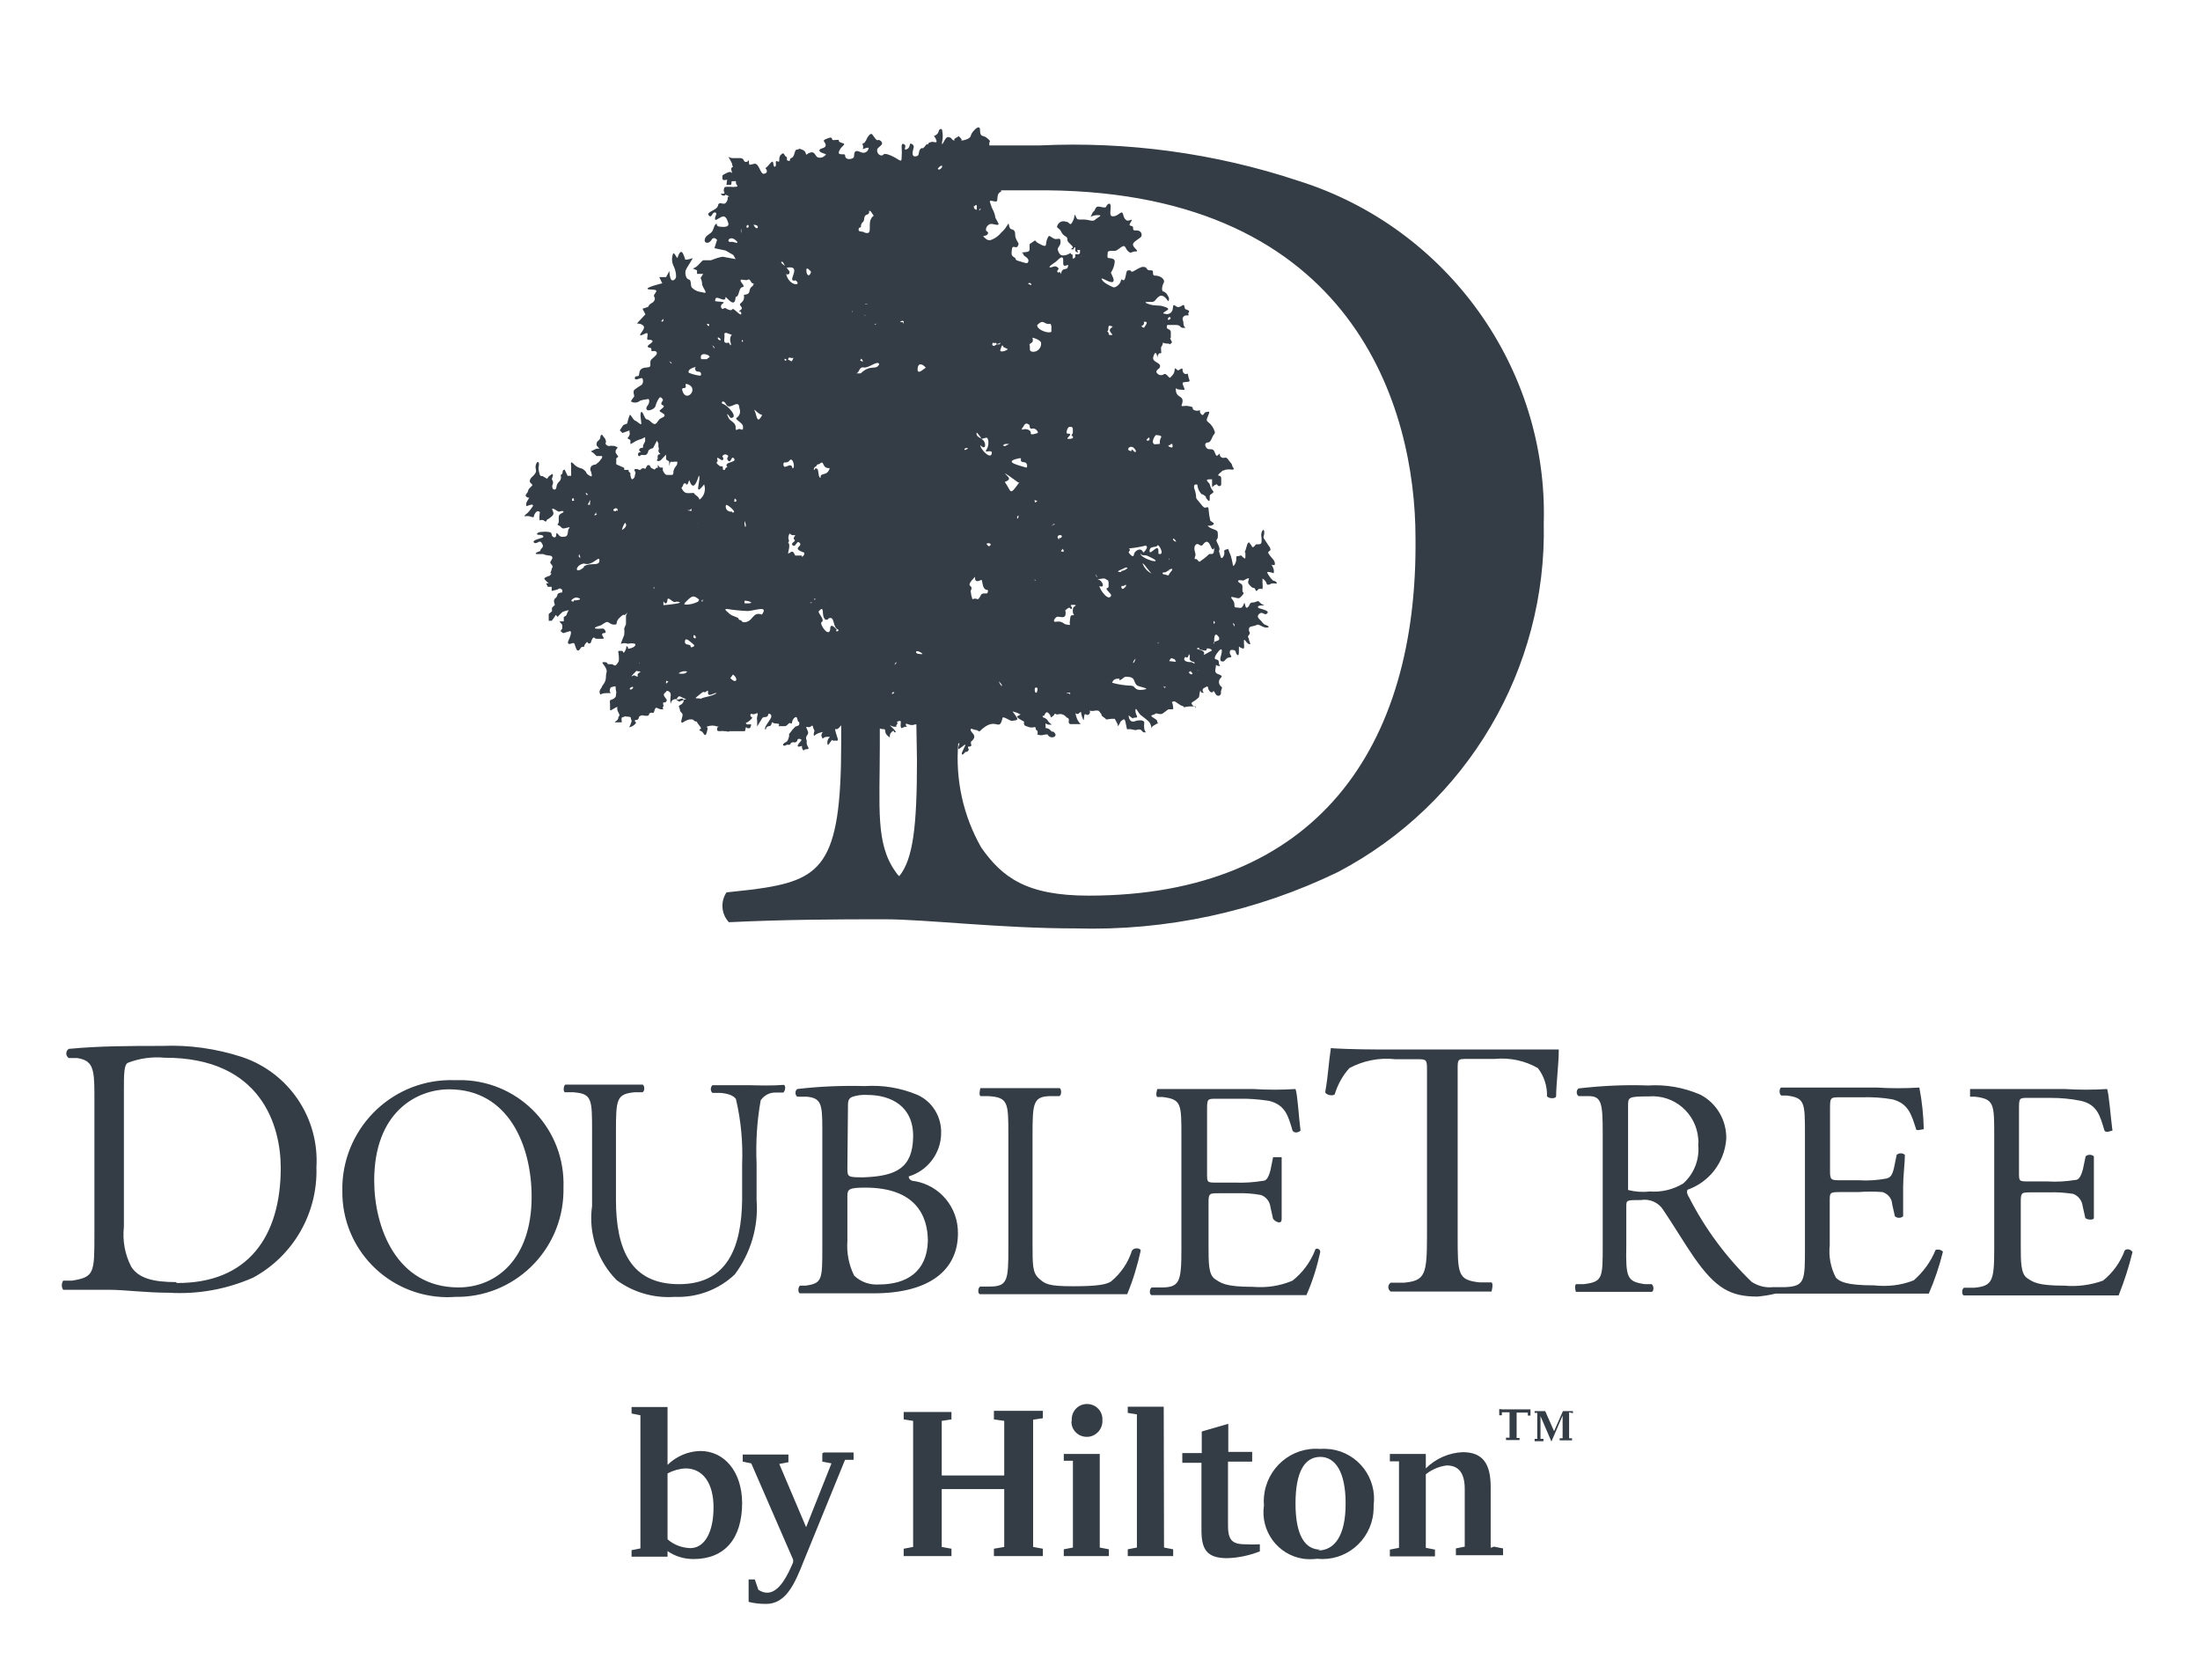
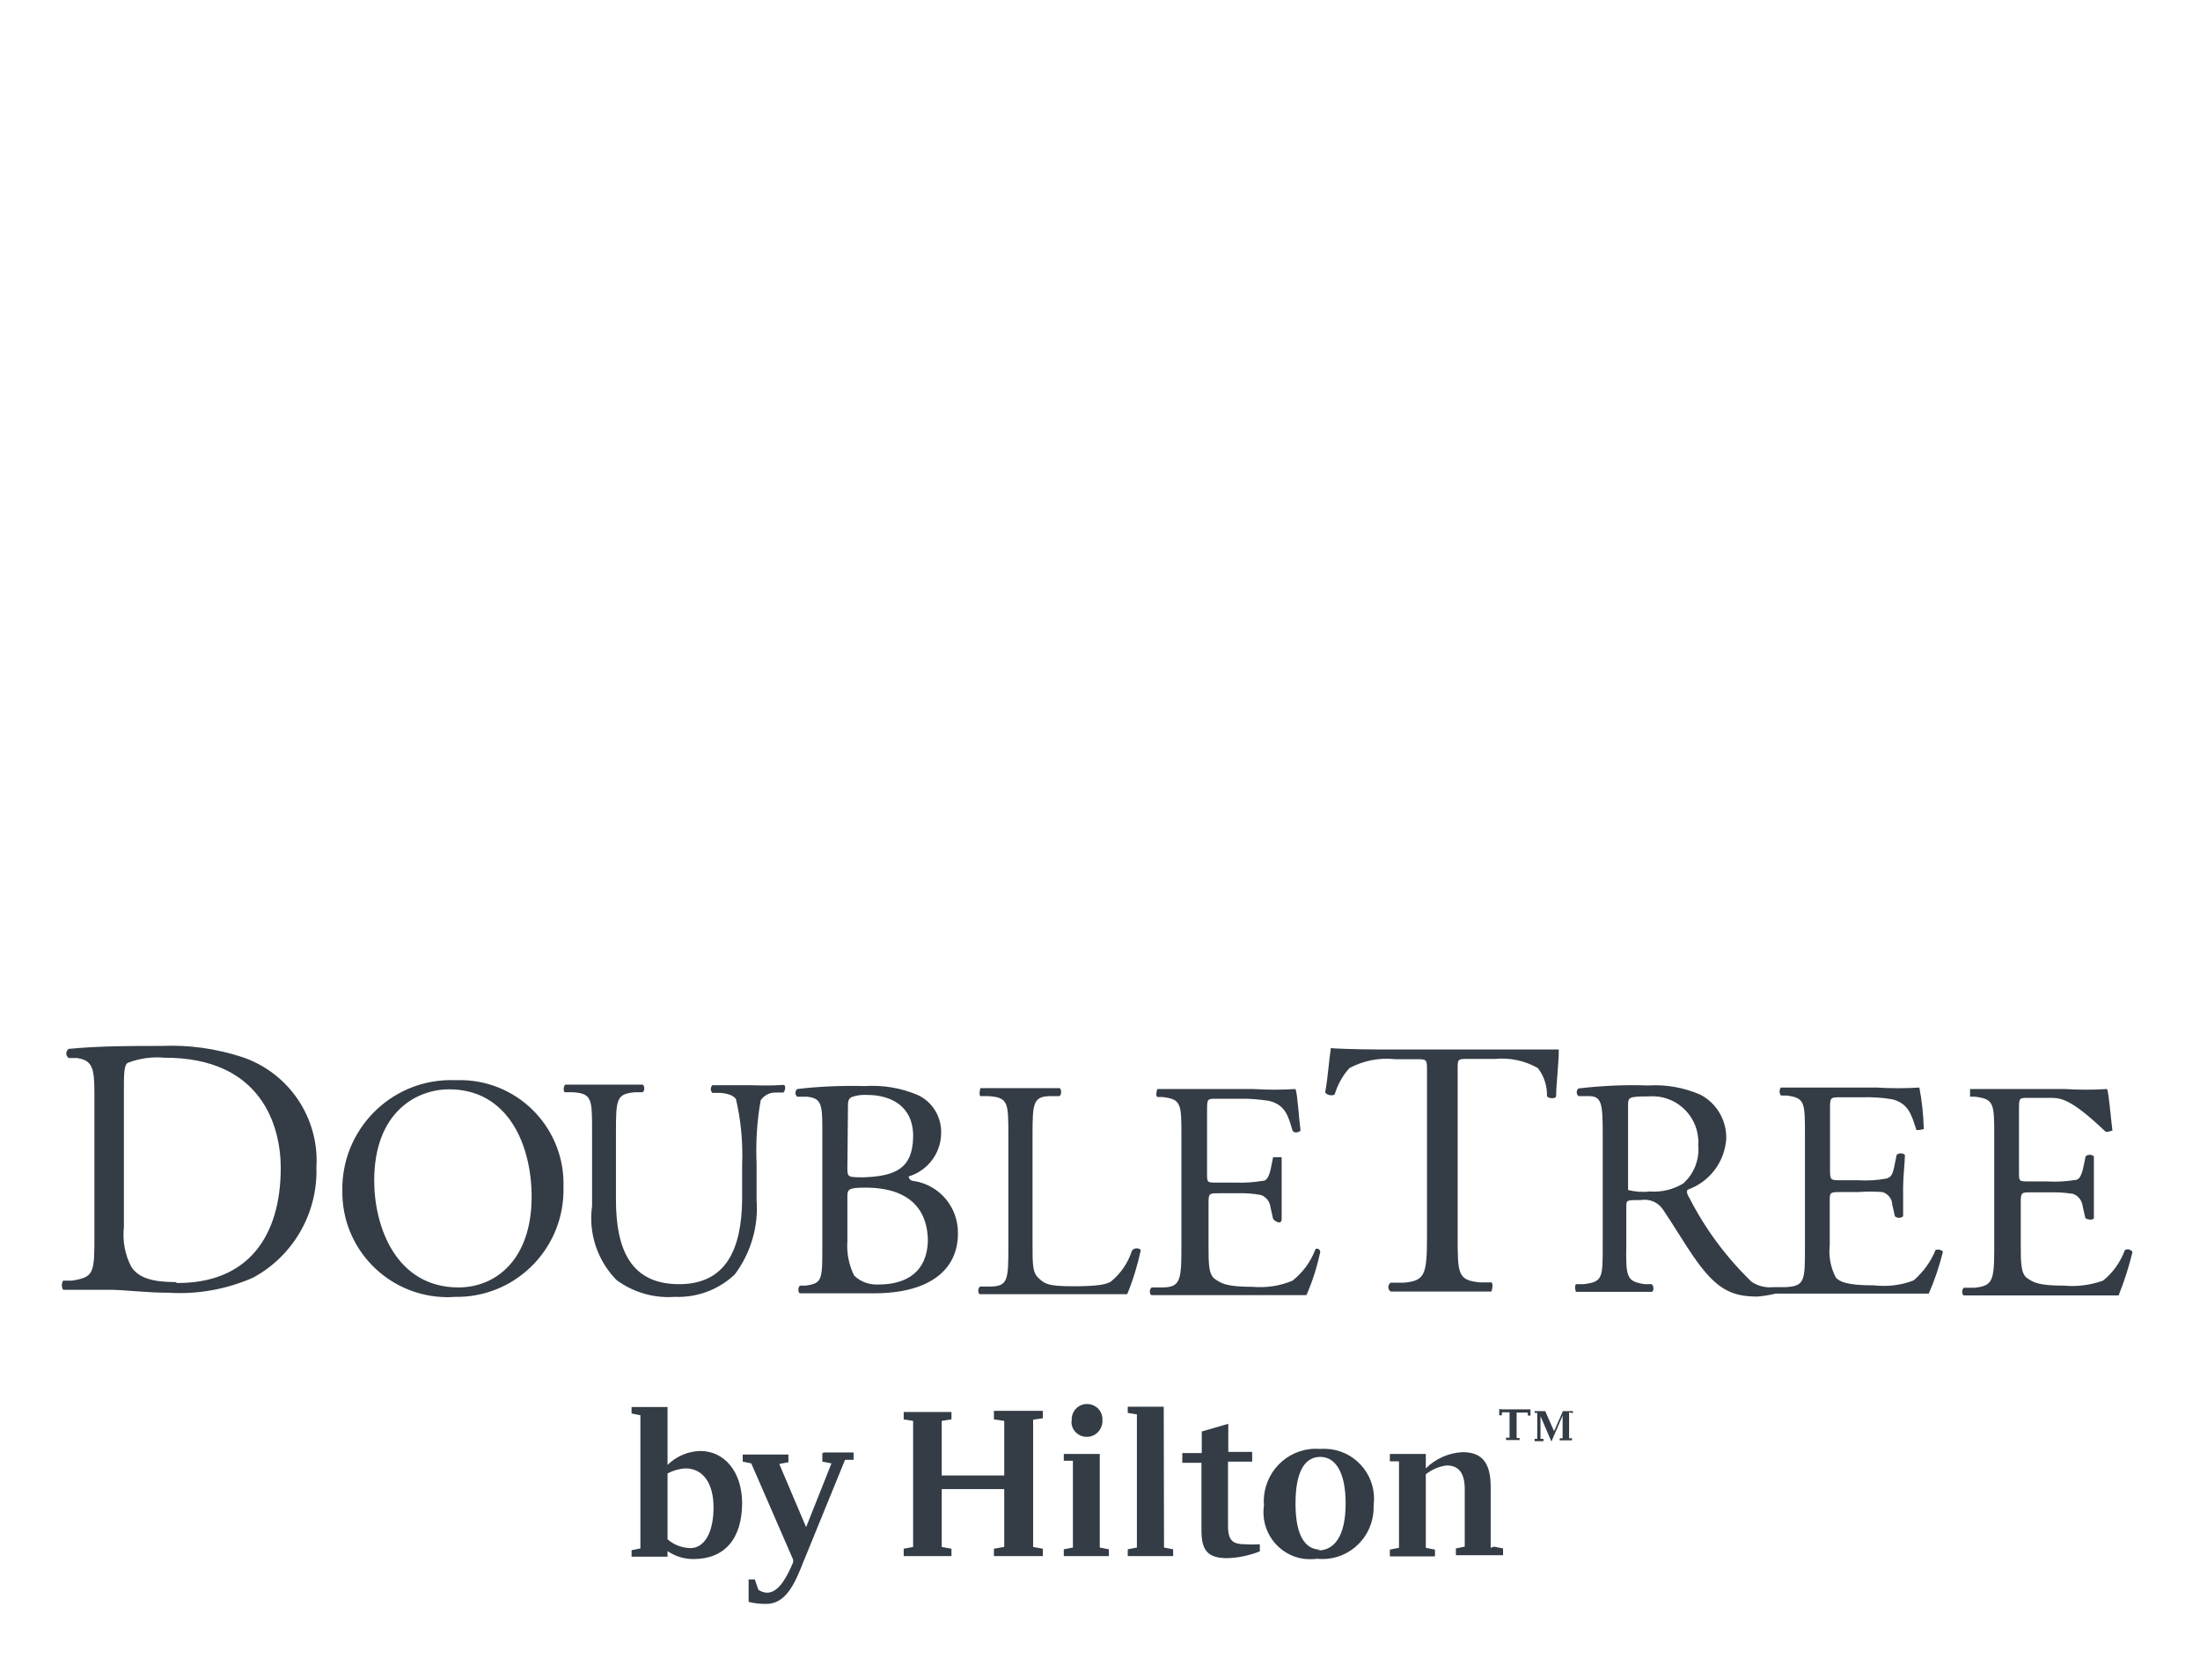
<svg xmlns="http://www.w3.org/2000/svg" width="203" height="155" viewBox="0 0 203 155" fill="none">
-   <path d="M119.812 16.688C112.114 14.127 104.007 13.038 95.927 13.419H91.276C91.303 13.338 91.303 13.256 91.276 13.174C91.439 13.011 91.276 12.902 91.004 12.684C90.731 12.466 90.432 12.684 90.432 12.03C90.432 11.376 89.834 12.03 89.671 12.302C89.507 12.575 89.671 12.765 88.855 12.956H88.61C88.61 12.956 88.882 12.956 88.61 12.711C88.338 12.466 88.61 12.52 88.229 12.711C87.848 12.902 88.229 12.956 88.038 12.956C87.848 12.956 87.793 12.711 87.712 12.711C87.63 12.711 87.413 12.438 87.141 12.983C86.869 13.528 86.896 13.256 86.95 12.983C87.005 12.711 87.005 12.411 86.95 12.139C86.95 11.812 86.76 11.894 86.678 11.975C86.569 12.057 86.678 12.248 86.352 12.466C86.025 12.684 86.107 12.302 86.352 12.82C86.597 13.338 86.134 13.038 85.971 13.092C85.78 13.174 85.726 13.092 85.644 13.283C85.536 13.474 85.644 13.092 85.345 13.501C85.046 13.882 85.128 13.501 84.91 13.773C84.692 14.046 84.91 14.373 84.502 14.427C84.094 14.482 84.203 14.018 84.284 13.692C84.366 13.528 84.284 13.338 84.121 13.283C84.094 13.256 84.067 13.256 84.012 13.256C83.903 13.256 84.012 13.637 83.659 13.773C83.305 13.909 83.659 13.501 83.495 13.365C83.332 13.229 83.196 13.201 83.196 13.555C83.223 13.882 83.223 14.209 83.196 14.536C83.196 15.108 83.006 14.7 82.189 14.345C81.373 14.018 81.645 14.345 81.319 14.345C81.074 14.318 80.911 14.073 80.938 13.828C80.938 13.637 81.265 13.501 81.373 13.31C81.482 13.12 81.156 12.847 80.993 12.929C80.829 13.011 80.557 12.411 80.421 12.357C80.285 12.302 80.013 12.684 79.959 12.847C79.904 13.011 79.959 12.847 79.823 13.092C79.687 13.338 79.551 13.092 79.605 13.365C79.66 13.501 79.66 13.637 79.605 13.773C79.605 13.773 80.312 13.446 80.122 13.773C80.04 14.018 79.768 14.155 79.524 14.073C79.496 14.073 79.469 14.046 79.442 14.046C79.17 13.937 78.98 13.855 78.871 14.046C78.762 14.236 78.871 14.454 78.735 14.563C78.599 14.672 78.218 14.754 78.055 14.563C77.891 14.373 78.109 14.236 77.782 14.236C77.483 14.236 77.266 14.236 77.483 13.828C77.701 13.419 78.136 13.31 77.728 13.201C77.32 13.092 77.402 12.956 77.402 12.929C77.402 12.874 77.075 12.929 76.885 12.929C76.694 12.929 76.885 12.575 76.45 12.738C76.014 12.902 75.933 12.929 76.096 13.147C76.259 13.392 76.232 13.583 75.851 13.692C75.47 13.801 75.579 13.991 75.851 14.1C76.123 14.209 76.341 14.236 76.123 14.345C75.987 14.509 75.742 14.591 75.525 14.536C75.225 14.509 75.225 13.937 74.79 14.073C74.355 14.209 74.464 14.345 74.382 14.236C74.3 14.1 74.382 13.964 74.001 13.801C73.62 13.637 73.811 13.801 73.539 13.801C73.267 13.801 73.376 14.427 73.049 14.563C72.723 14.7 73.049 14.89 72.75 14.836C72.451 14.781 72.75 14.563 72.532 14.454C72.315 14.345 72.396 13.964 72.07 14.264C71.743 14.563 72.07 15.054 71.743 14.89C71.417 14.727 71.743 15.326 71.499 15.38C71.254 15.435 71.499 14.536 71.036 15.108C70.573 15.68 70.573 15.408 70.71 15.626C70.846 15.844 70.71 16.034 70.438 16.034C70.165 16.034 70.029 15.054 69.621 15.108C69.24 15.163 69.105 15.353 69.105 14.945C69.105 14.563 69.105 14.945 68.832 14.945C68.561 14.945 68.697 14.591 68.316 14.591H67.635C67.364 14.591 67.064 14.373 67.282 14.591C67.391 14.754 67.472 14.945 67.554 15.108C67.554 15.435 67.744 15.326 67.554 15.435C67.364 15.571 67.554 15.816 67.554 15.953C67.554 16.089 67.554 15.707 67.064 15.953C66.575 16.198 66.656 16.171 66.656 16.334C66.656 16.525 66.656 16.661 66.928 16.606C67.2 16.552 67.064 16.606 67.064 16.797C67.064 16.988 66.928 17.124 67.228 17.042C67.309 17.07 67.391 17.07 67.472 17.042L67.499 16.852V16.715C67.499 16.77 67.499 16.715 67.69 16.715H67.908V16.879C67.908 17.042 68.207 17.206 67.908 17.233C67.717 17.26 67.554 17.26 67.364 17.233C66.819 17.233 66.847 17.233 66.792 17.478C66.738 17.723 66.955 17.805 66.792 17.86C66.711 17.887 66.629 17.887 66.547 17.86C66.493 17.86 66.547 18.05 66.792 18.05C67.037 18.05 66.792 17.86 67.146 18.05C67.499 18.241 67.146 18.05 67.146 18.214C67.173 18.404 67.091 18.595 66.955 18.731C66.765 18.949 66.33 18.513 66.248 18.976C66.166 19.412 65.106 19.549 65.405 19.875C65.677 20.202 65.704 19.549 65.976 19.603C66.248 19.657 65.976 19.903 65.976 20.175C65.976 20.447 66.221 20.175 66.575 20.012C66.928 19.848 67.091 20.202 67.2 20.584C67.309 20.965 66.819 20.965 66.384 20.91C65.976 20.856 66.248 20.529 66.058 20.665C65.84 20.829 65.867 21.265 65.595 21.483C65.323 21.701 65.078 21.782 65.024 22.136C64.97 22.463 65.432 22.518 65.65 22.136C65.867 21.755 66.166 22.136 66.166 22.136L65.922 22.899L66.955 23.117L67.663 23.526L67.88 23.907L66.683 23.689C66.302 23.744 65.949 23.88 65.595 24.016H64.888C64.806 24.016 64.507 24.397 64.344 24.534C64.235 24.643 64.072 24.724 63.936 24.779L64.317 24.942V25.269H64.888L64.643 25.651C64.725 25.814 64.779 25.977 64.779 26.168C64.779 26.413 65.051 26.74 65.106 26.931C65.16 27.122 64.779 26.931 64.589 26.931C64.29 26.876 64.045 26.74 63.827 26.522C63.691 26.332 63.827 25.841 63.555 25.787C63.283 25.732 63.174 25.187 63.283 24.915C63.392 24.643 64.045 23.716 63.881 23.825C63.664 23.907 63.446 23.962 63.228 23.962C63.228 23.962 63.065 23.335 62.902 23.253C62.712 23.172 62.576 23.607 62.521 23.771C62.467 23.934 62.249 23.253 62.113 23.39C61.977 23.744 61.977 24.098 62.113 24.452C62.276 24.779 62.385 25.133 62.385 25.487C62.385 25.732 62.14 25.95 61.977 25.841C61.787 25.732 61.76 24.97 61.76 24.997C61.678 25.187 61.569 25.378 61.46 25.569H60.835L61.107 26.141C61.107 26.141 59.746 26.468 59.746 26.631C59.746 26.795 60.644 26.631 60.562 26.876C60.454 27.122 60.263 27.23 60.372 27.394C60.508 27.557 60.372 27.857 60.127 27.966C59.964 28.048 59.855 28.184 59.801 28.32L59.284 28.484L59.556 29.001L58.767 29.846C58.767 29.846 59.23 29.846 59.393 30.091C59.556 30.336 59.066 30.745 59.066 30.908C59.066 31.072 59.638 30.663 59.719 30.745C59.801 30.826 59.719 31.072 59.719 31.262C59.719 31.453 59.991 31.262 60.182 31.426C60.372 31.589 59.665 31.834 59.774 31.998C59.882 32.161 60.127 31.998 60.1 32.27C60.073 32.543 60.372 32.27 60.562 32.461C60.753 32.651 60.372 32.924 60.127 33.142C59.882 33.36 60.127 33.741 59.937 33.85C59.746 33.959 59.529 33.85 59.23 34.014C58.958 34.177 59.012 34.422 58.958 34.613C58.903 34.804 58.577 34.613 58.577 34.885C58.577 35.158 59.039 34.885 59.202 34.885C59.366 34.885 59.393 35.348 59.202 35.512C58.958 35.648 58.74 35.812 58.522 35.975C58.386 36.166 58.522 36.438 58.522 36.547C58.522 36.656 58.169 36.928 58.25 37.065C58.468 37.174 58.713 37.174 58.93 37.065C59.121 36.874 59.61 36.874 59.774 36.819C59.937 36.765 59.964 37.146 59.774 37.392C59.583 37.637 59.61 37.8 59.774 37.855C59.937 37.909 60.426 37.718 60.481 37.473C60.535 37.201 60.807 36.656 60.916 36.656C61.025 36.656 61.215 36.847 61.161 36.956C61.079 37.092 60.889 37.283 61.161 37.392C61.433 37.501 61.025 37.718 60.889 37.855C60.726 37.991 61.324 38.127 61.324 38.318C61.324 38.508 60.998 38.536 60.835 38.699C60.671 38.863 60.562 39.217 60.318 39.108C60.073 38.999 59.91 38.699 59.692 38.699C59.474 38.699 59.338 37.936 59.175 38.018C59.012 38.1 59.175 38.863 59.175 39.081C59.175 39.298 58.794 38.863 58.604 38.808C58.413 38.754 58.169 38.154 58.114 38.291C58.005 38.536 57.924 38.808 57.869 39.081L57.516 39.217L57.189 39.707L57.434 39.952L58.114 39.707C58.06 39.761 58.06 39.87 58.114 39.952C58.114 40.116 58.06 40.252 57.951 40.361C57.788 40.497 58.169 40.524 58.169 40.633V40.96C58.169 41.015 58.631 40.715 58.685 40.688C58.849 40.606 59.012 40.551 59.202 40.497L59.529 40.334C59.529 40.47 59.529 40.606 59.529 40.715L59.338 41.096V41.287C59.338 41.342 59.039 41.287 58.985 41.478C58.93 41.668 59.175 41.641 59.121 41.696C59.066 41.75 58.849 41.696 58.876 41.968C58.93 42.24 59.121 41.968 59.202 41.968C59.338 41.995 59.474 41.995 59.61 41.968C59.746 41.886 59.801 41.723 59.828 41.587C59.882 41.505 59.964 41.45 60.073 41.396C60.182 41.369 60.263 41.396 60.345 41.178L60.617 40.66L60.753 40.906C60.753 41.015 60.753 41.124 60.753 41.233C60.807 41.342 60.807 41.478 60.753 41.559C60.753 41.668 60.807 41.777 60.889 41.832C61.025 41.995 60.753 41.832 60.699 42.023C60.671 42.104 60.671 42.213 60.699 42.295C60.699 42.377 60.508 42.486 60.699 42.54C60.835 42.54 60.943 42.513 61.025 42.404L61.46 41.941V42.295C61.46 42.458 61.596 42.486 61.705 42.54C61.814 42.595 61.705 43.031 61.705 43.031C61.705 43.031 61.868 42.54 61.923 42.595C61.977 42.649 62.168 42.595 62.276 42.595H62.494C62.521 42.758 62.467 42.922 62.358 43.031C62.249 43.167 62.168 43.33 62.14 43.494C62.14 43.63 62.14 43.821 62.004 43.821H61.542C61.379 43.821 61.27 43.63 61.161 43.412V43.139H60.889L60.699 42.894V43.167H60.562L60.399 43.33L60.073 43.167L59.937 42.922H59.746L59.529 43.276C59.447 43.194 59.311 43.167 59.202 43.248C59.202 43.248 59.202 43.248 59.175 43.276C59.012 43.466 58.903 43.276 58.767 43.276C58.631 43.276 58.441 43.276 58.577 43.466C58.713 43.657 58.577 43.739 58.577 43.902C58.577 44.066 58.441 44.202 58.305 44.229C58.196 44.066 58.141 43.848 58.169 43.657L58.005 43.494V43.357H57.597V43.167L56.863 42.84V42.295L57.053 42.132L56.808 41.777V41.559L56.999 41.287L56.727 41.151C56.536 41.124 56.346 41.124 56.156 41.151C56.02 41.151 55.802 40.933 55.883 40.878C55.965 40.797 55.883 40.497 55.748 40.361C55.611 40.225 55.584 40.116 55.557 40.116C55.53 40.116 55.394 40.116 55.394 40.361C55.394 40.606 55.067 40.688 55.067 40.851C55.04 40.933 55.04 41.015 55.067 41.124C55.149 41.205 55.231 41.314 55.312 41.396H55.04L54.523 41.641L54.768 41.805L55.04 42.077H55.557V42.24L55.285 42.595L54.959 42.867C54.795 42.867 54.659 42.922 54.55 43.031C54.442 43.194 54.442 43.385 54.55 43.548C54.55 43.684 54.687 43.929 54.55 43.957C54.387 43.902 54.224 43.793 54.115 43.657C54.115 43.494 53.734 43.221 53.653 43.221C53.435 43.167 53.245 43.085 53.081 42.949C53.081 42.949 52.755 42.595 52.701 42.676C52.646 42.758 52.701 42.894 52.701 42.949V43.902H52.374L52.102 43.33C52.102 43.33 51.912 43.33 51.912 43.575C51.912 43.821 51.694 43.739 51.748 43.902C51.803 44.093 51.748 44.284 51.612 44.42C51.449 44.556 51.368 44.747 51.34 44.937C51.34 45.128 51.177 45.264 51.014 45.101C50.932 44.965 50.932 44.801 51.014 44.665C51.041 44.583 51.041 44.474 51.014 44.392C50.824 44.147 51.014 44.066 51.014 43.875C51.014 43.684 51.014 43.684 50.742 43.875C50.47 44.066 50.551 44.256 50.388 44.12L50.062 43.929C49.871 43.929 49.817 43.929 49.735 43.521C49.627 43.112 49.735 43.085 49.735 42.84C49.735 42.595 49.572 42.513 49.463 42.84C49.355 43.167 49.463 43.221 49.463 43.466C49.463 43.712 49.028 44.066 49.028 44.066C49.028 44.066 48.838 44.284 48.892 44.447C48.947 44.638 49.219 44.692 49.083 44.828C48.947 44.965 48.756 45.101 48.729 45.291C48.702 45.482 48.457 45.618 48.511 45.755C48.566 45.864 48.702 45.945 48.838 45.918C48.756 46.054 48.675 46.191 48.593 46.327C48.538 46.463 48.538 46.599 48.593 46.708C48.593 46.708 49.3 46.381 49.164 46.708C49.028 46.926 48.865 47.144 48.675 47.335C48.675 47.335 48.266 47.634 48.43 47.634C48.566 47.607 48.729 47.607 48.865 47.634C48.865 47.634 49.273 47.825 49.273 47.634C49.273 47.444 49.518 47.117 49.654 47.171C49.817 47.226 49.844 47.171 49.79 47.444C49.763 47.634 49.763 47.825 49.79 48.016C49.926 47.961 50.062 47.961 50.171 48.016C50.307 48.152 50.416 48.152 50.443 48.016C50.497 47.879 50.443 48.016 50.796 47.743C51.15 47.471 51.068 47.362 51.041 47.226C50.987 47.089 50.796 46.79 51.204 47.008C51.585 47.253 51.531 47.226 51.721 47.171C51.912 47.117 52.129 47.171 51.912 47.307C51.667 47.444 51.585 47.471 51.558 47.689C51.558 47.852 51.558 47.988 51.558 48.152C51.558 48.343 51.313 48.397 51.558 48.479C51.803 48.588 51.803 48.806 52.075 48.751C52.347 48.697 52.701 48.56 52.51 48.751C52.32 48.942 52.51 49.459 52.129 49.514C51.748 49.568 51.667 49.514 51.449 49.242C51.232 48.969 51.449 49.705 51.096 49.568C50.742 49.432 51.096 49.133 50.606 49.078C50.388 49.051 50.171 49.051 49.953 49.078C49.627 49.078 49.327 49.35 49.763 49.35C50.198 49.35 50.225 49.568 50.008 49.623C49.763 49.705 49.055 49.868 49.273 50.059C49.518 50.277 49.763 49.786 49.953 50.059C50.144 50.331 50.144 50.44 49.953 50.631C49.763 50.822 49.953 50.822 49.763 50.876C49.572 50.931 49.246 51.094 49.545 51.121C49.735 51.121 49.926 51.121 50.116 51.121C50.279 51.203 50.443 51.23 50.633 51.257C50.905 51.257 51.068 51.394 50.905 51.639C50.742 51.911 50.715 51.884 50.905 52.102C51.096 52.347 50.905 52.374 50.905 52.511C50.905 52.647 50.66 53.001 50.905 52.892L50.742 53.11C50.742 53.11 50.225 53.273 50.225 53.382C50.225 53.491 50.633 53.818 50.633 53.818H50.388L50.551 54.145H50.905V54.526C51.177 54.472 51.422 54.417 51.667 54.281L51.885 54.417V54.663C51.885 54.663 51.558 54.663 51.449 54.826C51.422 54.989 51.34 55.153 51.204 55.235C51.014 55.398 51.204 55.807 51.204 55.807L50.932 56.079V56.406L50.633 56.651V57.278H50.905L51.096 57.032L51.286 56.733L51.449 56.923C51.585 56.76 51.748 56.597 51.912 56.46C52.102 56.379 52.293 56.324 52.483 56.297C52.401 56.406 52.347 56.542 52.293 56.678C52.265 56.842 52.021 56.923 52.021 56.923V57.332H51.612L51.885 57.659V57.986L51.721 58.231L51.966 58.422L52.592 58.231C52.809 58.231 52.592 58.83 52.456 59.103C52.32 59.375 52.456 59.484 52.728 59.375C53 59.266 53 59.375 53.081 59.62C53.163 59.866 53.245 60.111 53.408 60.002C53.571 59.893 53.571 59.675 53.789 59.675C54.034 59.675 53.789 59.675 54.034 59.375C54.279 59.076 54.17 59.375 54.36 59.375C54.578 59.375 54.496 59.212 54.659 58.939C54.85 58.667 54.822 58.939 55.04 58.939H55.557C55.911 58.939 55.557 58.749 55.557 58.531C55.557 58.313 56.02 58.531 55.856 58.204C55.693 57.877 55.584 58.04 55.095 58.013C54.605 57.986 55.095 57.795 55.312 57.741C55.53 57.686 55.557 57.605 55.856 57.441C56.156 57.25 56.237 57.632 56.672 57.632C57.108 57.632 56.672 57.441 57.217 56.951C57.761 56.46 57.434 56.951 57.761 56.651C58.087 56.352 57.761 56.651 57.761 56.842V57.55C57.761 57.686 57.761 57.55 57.597 57.986C57.624 58.177 57.624 58.395 57.597 58.585C57.434 58.967 57.217 59.539 57.325 59.403C57.516 59.321 57.733 59.321 57.924 59.403C58.141 59.348 58.386 59.348 58.604 59.403C58.74 59.566 58.413 59.784 58.087 59.838C57.761 59.893 58.087 59.838 57.897 59.675C57.706 59.511 57.897 59.675 57.679 60.056C57.461 60.438 57.543 60.056 57.407 60.056H57.108C56.972 60.056 57.108 60.247 57.108 60.683C57.108 61.119 57.108 60.983 56.917 61.282C56.727 61.555 56.591 61.282 56.455 61.282H56.128C55.992 61.282 56.128 61.092 55.748 61.092C55.367 61.092 55.748 61.282 55.911 61.663C56.074 62.045 55.911 61.963 55.911 62.481C55.911 62.998 55.53 63.271 55.53 63.38C55.53 63.489 55.258 63.652 55.339 63.952C55.448 64.224 55.339 63.952 55.992 63.952C56.645 63.952 56.21 63.952 56.264 63.707C56.319 63.462 56.264 63.434 56.591 63.352C56.917 63.271 56.754 63.352 56.836 63.707C56.917 64.061 56.836 63.87 56.836 64.17C56.836 64.469 56.291 64.606 56.291 64.606C56.264 64.715 56.264 64.823 56.291 64.933C56.291 65.123 56.291 65.232 56.291 65.45C56.291 65.668 56.482 65.45 56.808 65.287C57.135 65.123 56.808 65.287 57.053 65.722C57.298 66.158 57.053 65.995 57.053 66.24C57.053 66.485 56.591 66.649 56.754 66.649H57.162C57.489 66.649 57.352 66.649 57.352 66.403C57.352 66.158 57.352 66.213 57.597 66.131C57.842 66.022 57.597 66.131 57.978 66.131C58.359 66.131 58.141 66.376 58.25 66.403C58.386 66.458 58.06 67.112 58.06 67.112C58.25 67.057 58.441 66.976 58.577 66.839C58.822 66.594 58.577 66.649 58.577 66.513C58.577 66.349 58.822 66.513 58.903 66.322C59.012 66.131 58.903 66.131 59.093 66.049C59.284 65.94 59.338 66.049 59.665 66.049C59.991 66.049 59.801 65.832 60.019 65.777C60.263 65.695 60.019 65.777 60.182 65.777C60.345 65.777 60.318 65.777 60.426 65.45C60.535 65.123 60.699 65.45 61.052 65.45C61.406 65.45 61.052 65.45 61.188 65.205C61.324 64.96 61.188 65.205 61.188 64.933C61.188 64.66 61.324 64.933 61.46 64.742C61.623 64.551 61.46 64.524 61.297 64.251C61.134 63.979 61.46 63.897 61.487 63.788C61.515 63.679 61.814 63.788 61.868 63.979C61.923 64.17 61.868 64.197 61.868 64.36C61.841 64.524 61.841 64.687 61.868 64.823C61.868 65.205 61.868 64.633 62.14 64.551C62.412 64.442 62.412 64.551 62.548 64.551C62.684 64.551 62.984 64.333 63.065 64.551C63.147 64.769 62.929 64.987 62.739 65.069C62.521 65.15 62.739 65.314 62.739 65.505C62.739 65.722 63.011 65.75 62.984 66.022C62.929 66.295 62.739 66.73 62.984 66.676C63.174 66.54 63.392 66.431 63.637 66.376H63.827C64.017 66.376 64.045 66.567 64.208 66.567C64.371 66.567 64.208 66.567 64.534 66.948C64.861 67.33 64.534 67.248 64.534 67.357C64.534 67.466 64.725 67.357 64.915 67.684C65.133 68.011 65.187 67.684 65.269 67.357C65.378 67.03 65.078 67.112 65.269 67.03C65.568 66.921 65.894 66.921 66.166 67.03C66.493 67.03 66.166 67.03 66.166 67.221C66.166 67.411 66.166 67.466 66.439 67.466C66.575 67.439 66.711 67.439 66.819 67.466H67.01C67.119 67.52 67.228 67.52 67.336 67.466H68.561C68.832 67.466 68.724 67.466 68.805 67.194C68.887 66.921 68.805 67.194 69.023 67.194C69.24 67.194 69.213 67.194 69.295 66.948C69.404 66.703 68.969 66.948 68.86 66.785C68.751 66.621 68.86 66.785 69.24 66.431C69.621 66.077 69.24 66.267 69.24 65.995C69.24 65.722 69.404 65.995 69.703 65.859C70.002 65.722 69.921 65.859 69.866 66.131C69.812 66.403 69.866 66.322 69.866 66.594V67.03C69.866 67.03 70.138 66.594 70.247 66.403C70.356 66.213 70.383 66.158 70.628 66.158C70.873 66.158 70.873 65.94 70.9 65.886C70.954 65.804 71.199 65.886 71.172 66.131C71.145 66.376 70.492 67.057 70.601 67.275C70.71 67.493 70.601 67.112 70.846 67.03C71.09 66.948 71.118 67.03 71.199 66.758C71.281 66.485 71.199 66.758 71.635 66.758C72.07 66.758 71.825 67.003 71.825 67.003H72.015C72.151 67.003 72.287 67.003 72.396 67.003C72.587 67.003 72.641 66.867 72.777 66.758C72.94 66.649 72.913 66.758 73.022 66.758C73.131 66.758 73.022 66.485 73.294 66.24C73.566 65.995 73.566 66.376 73.62 66.513C73.675 66.676 73.756 66.513 73.756 66.758C73.756 67.003 73.566 66.948 73.376 67.057C73.212 67.221 73.049 67.412 72.913 67.602C72.668 67.902 72.913 67.602 72.777 68.065C72.641 68.528 72.532 68.419 72.342 68.583C72.124 68.746 72.342 68.91 72.587 68.719H72.859C73.076 68.556 72.859 68.556 73.103 68.501C73.348 68.447 73.103 68.501 73.376 68.501C73.511 68.474 73.593 68.338 73.593 68.229C73.675 68.147 73.811 68.147 73.892 68.229C74.11 68.229 73.756 68.501 73.648 68.692C73.539 68.882 73.648 68.937 73.892 68.855C74.137 68.773 73.892 68.855 74.056 69.128C74.219 69.4 74.056 69.128 74.436 69.128C74.817 69.128 74.436 68.855 74.436 68.583V68.31C74.355 68.174 74.355 68.038 74.436 67.902C74.627 67.657 74.6 67.575 74.436 67.221C74.273 66.894 74.6 67.221 74.817 67.03C75.062 66.839 74.953 67.03 75.089 67.275C75.225 67.52 75.089 67.439 75.089 67.766C75.089 68.093 75.089 67.766 75.661 67.602C76.232 67.439 75.661 67.602 75.824 67.984C75.987 68.365 75.824 67.984 76.341 67.984C76.858 67.984 76.341 67.984 76.341 68.501C76.341 69.019 76.558 68.501 76.722 68.338C76.885 68.174 76.722 68.338 76.912 68.338H77.239C77.429 68.338 77.239 68.065 77.102 67.52C76.966 67.003 77.102 67.52 77.456 67.112C77.81 66.703 77.456 66.948 77.619 66.948V68.583C77.619 79.942 75.797 81.223 69.513 82.067L67.037 82.34C66.466 83.184 66.547 84.328 67.255 85.091C72.315 84.846 77.102 84.819 81.591 84.819C85.372 84.819 92.309 85.663 99.273 85.663C107.625 85.908 115.922 84.11 123.458 80.46C135.373 74.195 142.745 61.718 142.446 48.261C142.854 34.041 133.605 21.02 119.812 16.688ZM60.971 29.682C61.052 29.601 61.107 29.519 61.188 29.437C61.243 29.355 61.243 29.873 60.971 29.601V29.682ZM61.76 33.36C61.841 33.36 61.95 33.414 61.977 33.523C62.032 33.687 61.651 33.251 61.76 33.278V33.36ZM52.374 54.118C52.374 54.118 52.429 53.9 52.374 53.954V54.118ZM54.959 47.389C54.959 47.389 55.231 47.389 54.959 47.525C54.687 47.661 55.013 47.253 55.067 47.253L54.959 47.389ZM54.442 46.327V46.572H54.224C54.224 46.572 54.605 45.809 54.442 46.327ZM54.061 45.455C54.061 45.455 54.306 45.618 54.197 45.673C54.088 45.727 54.034 45.455 54.061 45.455ZM53.49 51.285C53.49 51.285 53.626 51.502 53.49 51.448C53.408 51.394 53.381 51.312 53.408 51.23C53.435 51.203 53.435 51.176 53.49 51.148V51.285ZM52.946 46.109C53.136 46.109 52.728 46.354 52.782 46.109C52.837 45.864 52.891 46 52.946 46V46.109ZM52.946 55.507C52.429 55.507 52.946 55.126 53.19 55.126C53.843 55.262 53.435 55.398 52.946 55.398V55.507ZM53.87 52.347C53 53.083 53.027 52.156 53.87 51.993C54.687 52.292 55.312 51.148 55.312 51.721C55.312 52.292 54.442 51.857 53.87 52.265V52.347ZM56.836 47.171C56.183 47.171 57.053 46.545 56.999 47.171C57.026 47.144 57.026 47.144 56.836 47.089V47.171ZM57.108 45.673L57.026 45.428V45.591L57.108 45.673ZM57.38 48.996C57.407 48.724 57.516 48.452 57.679 48.234C57.951 48.506 57.597 48.778 57.38 48.915V48.996ZM59.012 61.255C59.012 61.255 58.93 61.01 59.012 61.173V61.255ZM58.223 63.625C57.951 63.625 58.223 63.352 58.386 63.38C58.522 63.434 58.277 63.625 58.223 63.625ZM58.849 62.426C58.577 62.426 58.604 62.181 58.277 62.426C58.277 62.29 58.604 62.072 58.658 61.963C58.713 61.854 58.903 61.963 59.121 61.963C58.93 62.127 58.767 62.181 58.849 62.345V62.426ZM60.127 64.088C60.127 64.088 60.154 64.006 60.127 64.006V64.088ZM60.318 54.39V54.145C60.318 54.118 60.454 54.308 60.318 54.308V54.39ZM60.617 52.837C60.671 52.81 60.726 52.81 60.807 52.837C60.807 52.837 60.535 52.81 60.617 52.756V52.837ZM70.302 38.345C69.839 39.19 69.839 38.345 69.649 37.936C69.458 37.528 69.975 38.263 70.302 38.263V38.345ZM69.594 20.747C69.594 20.747 69.975 20.747 69.921 20.992C69.866 21.237 69.431 20.774 69.594 20.693V20.747ZM69.077 20.938C69.077 20.938 68.914 21.128 68.887 20.938C68.86 20.747 69.077 20.693 69.077 20.856V20.938ZM68.397 21.183V21.428C68.397 21.673 68.316 21.183 68.397 21.128V21.183ZM67.391 22.327C66.955 22.327 67.391 21.564 68.044 22.327C68.044 22.545 67.717 22.245 67.391 22.327ZM67.962 24.752C68.125 24.752 68.044 24.697 68.044 24.697L67.962 24.752ZM66.874 27.476C66.874 27.476 66.955 27.421 66.955 27.476H66.874ZM65.867 32.107C65.813 32.025 65.786 31.943 65.731 31.861C65.731 31.834 65.949 32.052 65.949 32.107H65.867ZM65.242 29.873C65.242 29.873 65.514 29.873 65.432 30.036C65.35 30.2 65.187 29.873 65.242 29.873ZM65.242 33.142H64.698C64.425 32.243 65.949 32.897 65.323 33.033L65.242 33.142ZM64.126 33.959C64.126 33.959 64.126 34.286 64.398 34.286C64.67 34.286 64.752 34.45 64.643 34.667C64.262 34.64 63.909 34.531 63.555 34.395C63.419 34.068 63.99 33.905 64.208 33.85L64.126 33.959ZM63.038 35.812C63.555 35.812 63.038 35.376 63.392 35.43C64.643 35.812 63.201 37.364 62.929 35.893L63.038 35.812ZM63.283 44.719C63.555 44.719 63.473 44.447 63.609 44.311C63.963 45.401 64.317 44.447 64.48 43.875C64.752 44.147 63.909 46.054 64.97 44.692C65.16 45.21 64.97 45.809 64.534 46.109C64.534 45.836 64.126 45.7 64.017 45.482C63.392 45.482 63.201 45.646 62.875 45.019C63.147 44.747 62.956 44.502 63.337 44.638L63.283 44.719ZM64.834 55.507C64.589 55.507 64.834 55.343 64.834 55.343C64.834 55.343 65.024 55.398 64.806 55.398L64.834 55.507ZM64.425 55.507C64.045 55.698 63.637 55.807 63.228 55.779C63.038 55.779 63.228 55.589 63.228 55.589C63.881 54.908 63.99 54.908 64.507 55.316L64.425 55.507ZM63.364 47.253C63.528 46.871 63.528 47.253 63.8 46.926V47.198C63.8 47.089 63.528 47.144 63.446 47.089L63.364 47.253ZM64.262 48.424H64.507C64.453 48.424 64.235 48.315 64.344 48.261L64.262 48.424ZM64.262 46.245H64.453V46.081L64.262 46.245ZM63.228 62.127C63.011 62.181 62.821 62.181 62.603 62.127C62.821 61.963 63.12 61.882 63.419 61.963L63.228 62.127ZM61.46 63.08V62.835C61.46 62.78 61.76 62.917 61.651 62.917L61.46 63.08ZM61.215 55.834V55.507C61.215 55.398 61.406 55.943 61.569 55.507C61.569 54.772 62.086 55.779 62.412 55.507C63.528 55.616 61.46 55.834 61.215 55.834ZM62.603 64.66C62.331 64.66 62.44 64.415 62.603 64.279C62.766 64.115 63.174 64.66 63.582 64.442C63.99 64.197 62.739 64.742 62.603 64.742V64.66ZM63.718 59.62C63.718 59.375 63.147 59.62 63.201 59.157C63.256 58.694 63.827 59.348 64.017 59.484C64.208 59.62 63.773 59.784 63.745 59.702L63.718 59.62ZM63.99 58.694C63.99 58.476 64.235 58.694 64.208 58.83C64.181 58.967 63.963 58.858 63.99 58.776V58.694ZM64.616 64.442C63.963 64.442 64.153 64.442 64.616 64.034C65.078 63.625 64.888 64.034 65.187 63.788C65.486 63.543 65.187 64.115 65.459 64.115C65.731 64.115 65.949 63.897 66.139 63.952C65.595 64.306 65.051 64.251 64.616 64.497V64.442ZM66.003 27.666C66.003 27.094 66.983 28.075 66.955 27.394C67.364 27.803 67.826 28.32 67.88 27.394C68.152 27.394 68.152 26.931 68.316 26.631C68.479 26.359 68.669 26.631 68.588 26.304C67.908 25.46 68.778 25.977 68.996 25.814C69.24 25.651 69.268 26.141 69.458 26.141C69.649 26.141 69.458 26.304 69.458 26.386C68.914 26.713 69.458 27.122 68.642 27.203C68.778 28.048 68.016 27.884 68.37 28.266C68.697 28.647 67.88 28.674 68.37 28.783C68.561 29.437 67.799 28.511 67.635 28.511C67.472 28.511 67.635 28.756 67.064 28.511C66.983 28.402 66.847 28.402 66.738 28.484L66.711 28.511C66.547 28.511 66.384 28.184 66.711 27.993C67.037 27.803 66.139 27.857 65.976 27.775L66.003 27.666ZM67.772 46.081C67.772 45.864 68.071 46.218 67.908 46.272C67.744 46.327 67.717 46.299 67.772 46.163V46.081ZM67.554 47.198C67.309 47.253 67.037 47.117 66.983 46.871C66.955 46.79 66.955 46.708 66.983 46.626C66.983 46.381 68.18 47.389 67.554 47.28V47.198ZM67.88 39.407C67.88 38.971 67.364 38.863 67.228 38.563C67.091 38.263 66.955 37.936 67.418 38.563C68.234 38.563 67.091 37.364 66.738 37.283C66.411 37.201 66.738 36.792 66.983 37.283C67.228 37.773 67.717 37.283 67.989 37.283C68.261 37.283 68.18 37.609 68.261 37.773C68.343 38.073 68.234 38.372 67.989 38.536C67.717 38.699 68.561 38.999 68.561 39.353C68.561 39.68 68.561 39.68 68.316 39.598C68.071 39.516 67.935 39.789 67.88 39.598V39.407ZM67.255 31.616C66.602 31.753 66.901 31.29 66.847 30.881C66.792 30.5 67.364 30.881 67.527 30.881C67.146 31.371 67.608 31.807 67.391 31.861L67.255 31.616ZM68.452 31.344C68.452 31.344 68.697 31.535 68.452 31.535C68.207 31.535 68.18 31.698 68.452 31.616V31.344ZM68.697 55.425C69.159 55.425 69.73 55.698 68.86 55.67C67.989 55.616 67.962 55.861 68.697 55.698V55.425ZM68.697 48.37V48.097C68.697 47.988 68.941 48.615 68.751 48.615L68.697 48.37ZM66.52 31.29C66.52 31.535 66.139 31.29 66.248 31.126C66.439 31.18 66.547 31.344 66.575 31.535L66.52 31.29ZM66.683 43.031C66.411 43.031 66.439 43.031 66.221 42.84C66.003 42.649 66.221 42.622 66.221 42.513C65.976 41.75 66.792 42.922 66.738 42.24C66.547 42.05 66.738 41.995 66.901 41.914C67.527 42.077 66.901 42.186 67.173 42.486C67.445 42.758 67.445 42.213 67.635 42.213C68.261 42.731 66.656 42.54 67.119 43.112C67.119 43.112 66.955 43.112 66.928 43.248C66.901 43.385 66.819 43.385 66.711 43.33L66.683 43.031ZM67.391 62.562C67.472 62.453 67.554 62.345 67.635 62.236C68.18 62.644 67.935 63.162 67.391 62.562ZM70.302 56.706C69.404 56.379 69.513 57.414 68.642 57.414C68.424 57.414 68.424 57.223 68.37 57.223C68.316 57.223 68.152 57.223 68.152 57.087C68.152 56.951 67.581 56.869 67.336 56.651C67.091 56.406 66.711 56.188 67.091 56.188C67.744 56.297 68.397 56.352 69.023 56.379C69.73 56.324 70.927 55.834 70.302 56.706ZM72.886 25.078C72.777 24.942 72.668 24.833 72.587 24.697C74.164 24.425 72.451 26.114 73.403 25.869C74.083 26.359 72.831 26.495 72.532 25.269C72.614 25.378 72.94 25.324 72.831 25.078H72.886ZM73.049 33.387C72.968 33.278 72.832 33.224 72.723 33.196C72.723 33.196 72.723 32.924 72.913 33.006C73.103 33.087 73.158 33.006 73.185 33.006C73.24 33.006 73.103 33.36 72.968 33.36L73.049 33.387ZM72.587 33.196C72.587 33.196 72.451 33.387 72.396 33.196C72.342 33.006 72.587 33.196 72.587 33.196ZM72.151 24.152C72.287 24.152 72.342 24.425 72.423 24.506C72.505 24.588 71.988 24.261 72.097 24.152H72.151ZM72.287 42.867C72.287 42.458 72.559 42.867 72.859 42.486C73.131 42.104 73.43 43.167 73.131 43.221C72.995 42.486 72.342 43.466 72.287 42.867ZM74.001 51.257H73.376C73.131 50.74 73.103 50.876 72.723 51.094C72.723 50.822 72.968 50.277 72.723 50.059C72.968 49.814 72.559 49.814 72.859 49.214C72.968 49.35 73.131 49.405 73.294 49.378C73.566 49.296 73.076 49.623 73.294 49.786C73.511 49.977 72.913 50.059 73.131 50.304C73.376 50.549 73.457 50.032 73.675 50.004C74.328 50.413 72.859 50.522 74.192 50.985C74.273 51.039 74.164 51.366 73.974 51.366V51.257H74.001ZM76.069 42.567C76.069 42.567 76.069 42.567 76.069 42.676V42.567ZM74.409 24.888C74.409 24.615 74.681 24.888 74.844 25.078C74.681 25.651 74.409 25.351 74.409 24.997V24.888ZM74.872 55.834C74.872 55.67 74.872 55.589 74.654 55.589H74.926C74.899 55.589 74.3 56.379 74.872 55.834ZM75.089 55.262H75.28C75.225 55.262 75.171 55.398 75.171 55.343L75.089 55.262ZM75.089 43.33C75.089 43.33 75.089 43.112 75.253 43.058C75.416 43.003 75.253 42.867 75.606 42.812C76.123 42.349 75.769 43.248 76.558 43.194C76.341 44.011 75.661 43.521 75.715 44.093C75.525 44.093 75.525 43.521 75.47 43.357C75.416 43.194 75.171 43.139 75.171 43.357L75.089 43.33ZM76.286 55.507H76.123C75.96 55.507 76.232 55.453 76.232 55.589L76.286 55.507ZM77.211 58.095C77.075 57.959 76.694 57.496 76.613 57.904C76.613 59.048 75.525 57.55 75.824 57.387C76.123 57.223 75.579 56.678 75.525 56.433C76.123 55.725 75.797 56.76 76.069 57.06C76.096 57.169 76.232 57.223 76.341 57.169C76.395 57.142 76.45 57.114 76.45 57.06C77.075 56.787 76.776 57.877 77.347 58.095C77.429 58.231 77.239 58.286 77.13 58.231L77.211 58.095ZM78.653 28.647C78.653 28.811 78.653 28.783 78.599 28.783L78.653 28.647ZM83.332 29.709C83.251 29.737 83.142 29.737 83.06 29.709C83.169 29.546 83.577 29.546 83.305 29.9L83.332 29.709ZM82.815 61.037L82.543 61.364C82.543 61.337 82.625 61.01 82.788 61.146L82.815 61.037ZM82.353 63.87H82.489C82.625 63.87 82.298 64.115 82.298 64.006L82.353 63.87ZM80.884 29.873C80.721 30.009 80.53 29.873 80.884 29.873ZM79.442 20.938C79.415 20.774 79.496 20.584 79.632 20.475C79.823 20.311 79.632 19.903 80.013 19.794C80.394 19.685 80.013 19.331 80.34 19.494C80.802 20.202 80.585 19.685 80.34 20.257C80.095 20.829 80.557 21.728 79.768 21.455C79.578 21.292 79.224 21.455 79.224 21.183C79.251 20.91 79.388 21.047 79.442 20.938ZM79.904 29.137C80.367 29.355 80.204 28.32 79.904 29.137C79.85 29.165 79.469 28.892 79.904 29.137ZM79.904 28.048H80.095C80.095 28.048 79.796 28.13 79.823 28.048H79.904ZM79.415 33.224C79.415 33.224 79.415 32.951 79.578 33.224C79.741 33.496 79.442 33.278 79.333 33.251L79.415 33.224ZM79.415 34.45H79.034C79.36 34.286 79.251 33.823 79.714 33.905C80.177 33.986 80.993 33.196 81.129 33.605C80.829 34.231 80.367 33.55 79.415 34.45ZM84.611 70.163C84.611 76.238 84.257 79.261 82.978 80.841C82.842 80.732 82.734 80.596 82.652 80.46C80.775 77.872 81.183 74.549 81.183 68.801V67.275C81.183 67.139 81.183 67.275 81.51 67.275C81.836 67.275 81.51 67.548 81.918 67.902C82.326 68.229 81.918 67.902 82.244 67.575C82.57 67.248 82.407 67.575 82.57 67.575C82.761 67.575 82.57 67.357 82.244 67.057C81.918 66.758 82.244 67.057 82.57 67.057C82.897 67.057 82.57 67.057 82.761 66.839C82.951 66.621 82.57 66.649 82.924 66.54C83.251 66.403 83.06 66.785 83.115 67.057C83.169 67.33 83.305 67.057 83.577 67.057C83.849 67.057 83.577 67.057 83.577 66.839C83.577 66.621 83.985 67.057 84.42 66.839H84.556L84.611 70.163ZM85.155 60.356C84.937 60.356 84.475 60.356 84.529 60.138C84.584 59.92 85.345 60.383 85.046 60.383L85.155 60.356ZM84.665 34.123C84.665 33.414 85.128 33.55 85.427 33.932C85.236 34.014 84.719 34.586 84.665 34.123ZM86.542 15.544C86.542 15.544 86.814 15.217 86.923 15.299C87.032 15.408 86.597 15.844 86.542 15.544ZM90.487 19.276C90.46 19.358 90.405 19.412 90.323 19.439C90.323 19.439 90.487 19.113 90.487 19.276ZM90.487 40.388C90.487 40.606 90.84 40.388 91.031 40.388C91.221 40.388 91.303 41.096 91.031 41.478C90.759 41.859 91.412 41.478 91.52 41.723C91.52 42.567 90.432 41.45 90.46 41.069C90.976 41.641 91.031 40.851 90.677 40.579C90.323 40.306 90.106 40.279 90.106 40.007C90.106 39.734 90.378 40.279 90.541 40.388H90.487ZM92.554 31.943C92.554 32.107 93.126 32.161 92.935 32.27C92.745 32.406 92.201 32.543 92.309 32.27C92.418 31.998 92.418 31.753 92.581 31.943H92.554ZM95.166 31.153C95.438 31.153 96.009 31.398 96.064 31.616C96.118 32.052 95.791 32.434 95.383 32.461C94.839 32.461 95.111 32.107 95.002 31.861C94.894 31.616 95.492 31.753 95.247 31.126H95.166V31.153ZM98.512 24.697C98.349 24.942 98.077 24.697 97.941 25.106C97.805 25.514 97.941 25.106 97.75 25.106C97.56 25.106 97.75 25.269 97.587 25.106C97.424 24.942 97.859 24.86 97.587 24.67C97.315 24.452 97.179 24.67 96.907 24.67C96.635 24.67 97.233 24.288 97.424 24.152C97.614 24.016 98.158 23.308 98.104 24.152C98.049 24.997 98.757 24.043 98.512 24.697ZM98.974 40.252C99.138 40.47 98.784 40.497 98.648 40.497C98.485 40.497 98.403 40.497 98.648 40.252C98.893 40.007 98.648 40.007 98.485 40.007C98.321 40.007 98.485 39.38 98.702 39.38C98.92 39.38 99.001 39.38 99.001 39.761C99.001 40.143 98.92 39.952 98.865 40.225H98.974V40.252ZM99.11 56.76C98.784 56.76 98.784 56.76 98.73 57.196C98.675 57.632 98.73 57.468 98.73 57.605C98.73 57.741 98.43 57.605 98.321 57.605C98.213 57.605 97.995 57.278 97.505 57.359C97.043 57.468 97.315 57.032 97.505 56.923C97.696 56.815 98.267 57.169 98.321 56.678C98.376 56.215 98.131 56.433 98.485 56.161C98.811 55.888 98.757 56.352 98.893 56.161C99.029 55.97 98.512 55.807 99.029 55.807C99.546 55.807 99.029 55.97 99.029 56.079C98.974 56.27 98.974 56.433 99.029 56.624L99.11 56.76ZM98.73 64.224C98.73 64.088 98.73 63.897 98.403 63.979C98.512 63.816 98.974 63.925 98.648 64.115L98.73 64.224ZM97.124 48.506C96.88 48.506 97.315 48.261 97.315 48.37C97.315 48.479 97.07 48.397 97.043 48.397L97.124 48.506ZM97.777 49.759C97.668 49.759 97.587 49.677 97.587 49.568C97.587 49.459 97.668 49.378 97.777 49.378C98.077 49.323 98.049 49.705 97.668 49.65L97.777 49.759ZM98.158 50.849C98.158 50.985 97.886 50.849 97.886 50.849L98.077 50.631L98.158 50.849ZM97.016 30.091V30.5C97.016 30.636 97.016 30.663 96.744 30.663C96.472 30.663 95.655 30.39 95.71 29.982C96.363 29.355 96.281 30.009 96.934 29.873L97.016 30.091ZM94.785 26.25C94.948 26.032 95.111 26.086 95.166 26.25C95.22 26.413 94.785 26.114 94.676 26.086L94.785 26.25ZM95.002 39.217C95.002 39.353 95.002 39.625 95.275 39.544C95.547 39.462 95.873 39.898 95.737 39.952C95.601 40.007 95.057 40.197 95.111 39.952C95.166 39.707 94.703 39.516 94.404 39.625C94.132 39.734 94.404 39.353 94.404 39.407C94.404 39.462 94.54 38.917 94.867 39.135L95.002 39.217ZM95.601 53.546H95.465C95.465 53.546 95.547 53.246 95.492 53.491L95.601 53.546ZM95.601 46.191C95.737 46.191 95.737 46.191 95.601 46.327C95.465 46.463 95.465 46.136 95.465 46.136L95.601 46.191ZM95.737 63.489C95.737 63.489 95.737 63.925 95.601 63.925C95.465 63.925 95.411 63.407 95.601 63.434L95.737 63.489ZM94.867 42.731C94.676 42.731 94.867 43.194 94.676 43.139C94.105 42.949 92.445 42.622 93.996 42.295C94.05 42.268 94.132 42.268 94.214 42.295C94.078 42.867 94.731 42.458 94.731 42.867L94.867 42.731ZM94.078 44.474C93.098 45.836 93.37 45.373 92.717 44.474C93.452 44.175 92.962 44.011 92.717 43.657C93.153 43.929 93.561 44.229 93.969 44.529L94.078 44.474ZM94.078 47.879C94.078 47.879 93.724 47.879 93.887 47.634C94.078 47.389 93.942 47.825 93.887 48.016L94.078 47.879ZM92.799 40.96H93.126C93.071 40.96 92.5 41.396 92.609 41.015L92.799 40.96ZM92.5 63.298C92.337 63.298 92.255 63.053 92.173 62.917C92.064 62.753 92.717 63.352 92.337 63.352L92.5 63.298ZM91.874 31.834C91.656 32.025 91.439 31.834 91.629 31.616C91.711 31.671 91.82 31.671 91.901 31.616C91.901 31.616 91.901 31.889 92.309 31.616C92.282 31.916 91.983 31.671 91.874 31.834ZM91.248 50.413C91.248 50.413 90.922 50.168 91.085 50.141C91.276 50.059 91.629 50.222 91.248 50.413ZM89.97 19.004C89.97 18.949 89.997 18.922 90.051 18.922C90.106 18.922 90.133 18.949 90.133 19.004V19.331C90.133 19.385 89.861 19.331 89.861 19.085C89.861 18.84 89.915 19.113 89.97 19.004ZM89.97 53.355C89.97 53.736 90.296 53.627 90.514 53.518C90.731 53.382 90.514 54.445 91.167 54.445C91.167 55.017 90.84 54.581 90.541 54.853C90.133 55.643 90.296 55.071 89.725 55.289C89.643 55.044 89.589 54.799 89.562 54.526C89.943 53.845 88.882 54.336 89.97 53.219V53.355ZM89.154 41.342C89.344 41.342 89.399 41.342 89.154 41.478C88.909 41.614 88.963 41.342 89.154 41.342ZM100.443 82.639C94.703 82.639 92.473 80.95 90.541 78.199C88.882 75.284 88.147 71.961 88.419 68.61C88.664 68.447 88.419 68.855 88.419 69.019C88.419 69.209 88.61 69.019 88.936 68.773C89.263 68.528 88.936 69.019 88.8 69.346C88.664 69.672 88.8 69.7 88.99 69.482C89.181 69.237 89.181 69.482 89.317 69.291C89.48 69.1 89.317 69.1 89.317 68.964C89.317 68.801 89.48 68.964 89.589 68.828C89.725 68.692 89.589 68.828 89.589 68.556C89.589 68.283 89.589 68.556 89.834 68.174C90.079 67.793 89.589 67.602 89.562 67.357C89.507 67.112 89.888 67.357 90.051 67.357C90.215 67.357 90.051 67.357 90.378 67.493C91.928 65.94 92.173 67.657 92.5 66.267C92.5 65.995 93.207 66.54 93.37 66.513C93.561 66.458 93.942 66.513 93.86 66.267C93.724 66.049 93.588 65.832 93.425 65.641C93.642 65.695 93.86 65.75 94.078 65.886C94.35 65.886 93.833 66.104 93.833 66.104C93.887 66.213 93.969 66.295 94.078 66.349L94.513 66.594C94.459 66.676 94.459 66.758 94.513 66.839C94.513 67.003 94.785 67.003 94.921 67.085C95.111 67.139 95.275 67.139 95.465 67.085C95.655 67.085 95.465 67.33 95.71 67.411C95.764 67.52 95.764 67.657 95.71 67.766C96.145 67.929 96.281 67.766 96.553 67.766C96.825 67.766 96.553 67.766 96.825 67.956C97.097 68.147 97.56 67.956 97.342 67.657C97.124 67.357 97.152 67.657 96.934 67.384C96.689 67.112 96.417 67.221 96.472 67.139C96.526 67.057 96.472 67.139 96.472 66.867C96.472 66.594 96.472 66.867 96.825 66.867C97.179 66.867 97.016 66.867 96.825 66.676C96.635 66.485 96.689 66.403 96.444 66.267C96.172 66.131 96.254 66.267 96.2 66.049C96.145 65.832 96.009 66.049 95.927 66.049H96.091C96.444 66.049 96.335 66.049 96.417 65.886C96.526 65.722 96.608 65.614 96.825 65.886C97.07 66.158 96.825 66.322 97.152 66.077C97.478 65.804 97.152 65.804 97.424 65.886C97.696 65.995 97.424 65.886 97.832 65.886C98.077 65.886 98.294 66.022 98.43 66.213C98.43 66.213 98.675 66.213 98.621 66.54C98.566 66.867 98.838 66.812 99.001 66.812H99.682C99.79 66.812 99.437 66.649 99.301 66.077C99.138 65.505 99.301 66.077 99.573 65.804C99.845 65.532 99.709 65.804 99.845 66.131C99.981 66.458 99.981 66.649 100.035 66.131C100.09 65.614 100.253 66.131 100.47 65.913C100.715 65.695 100.47 65.505 100.47 65.559C100.688 65.614 100.879 65.614 101.096 65.559C101.423 65.559 101.368 65.559 101.559 65.804C101.749 66.049 101.559 65.995 101.776 66.131L102.021 66.322C102.021 66.458 102.32 66.322 102.592 66.322H102.864L103.136 66.839C103.136 67.112 103.136 67.003 103.272 66.839C103.409 66.676 103.272 66.649 103.545 66.458C103.817 66.24 103.817 66.458 103.925 66.976C104.034 67.493 103.925 67.194 104.442 67.302C104.959 67.439 104.796 67.302 105.095 67.302C105.394 67.302 105.34 67.548 105.585 67.575C105.857 67.629 105.585 67.411 105.585 67.248C105.558 67.057 105.558 66.867 105.585 66.676C105.585 66.403 105.014 66.431 104.741 66.54C104.469 66.649 104.252 66.54 104.17 66.213C104.089 65.886 104.17 66.049 104.415 66.213C104.66 66.376 104.415 66.213 104.769 66.213C105.122 66.213 104.769 65.995 104.769 65.586C104.769 65.178 104.932 65.586 105.15 65.859C105.367 66.131 105.15 65.859 105.422 66.104C105.612 66.24 105.802 66.403 105.993 66.567C106.265 66.839 106.265 67.384 106.265 67.194C106.265 67.003 106.51 66.921 106.782 66.758C107.054 66.594 106.782 66.758 106.782 66.621C106.782 66.485 106.782 66.431 106.401 66.213C106.02 65.968 106.401 65.995 106.564 65.886C106.727 65.75 106.809 65.886 107.027 65.886C107.244 65.886 107.217 65.886 107.543 65.641C107.87 65.396 107.761 65.45 108.033 65.45C108.305 65.45 108.278 65.45 108.224 65.069C108.169 64.687 108.033 64.823 108.224 64.742C108.414 64.66 108.414 64.742 108.849 65.014C109.285 65.287 109.121 65.014 109.176 65.178C109.23 65.341 109.312 65.178 109.937 65.178C110.563 65.178 110.291 65.178 110.291 65.341C110.454 65.15 110.291 65.341 110.046 65.069C109.801 64.796 110.046 64.823 110.373 64.551C110.699 64.279 110.618 64.415 110.699 63.925C110.808 63.434 110.699 63.925 110.971 63.925C111.243 63.925 110.971 63.925 110.971 63.734C110.971 63.543 110.971 63.543 111.243 63.407C111.515 63.243 111.434 63.407 111.515 63.625C111.624 63.843 111.842 63.979 111.923 63.816C112.005 63.625 112.141 64.061 112.25 64.142C112.359 64.224 112.522 64.224 112.603 64.115C112.658 64.034 112.685 63.952 112.658 63.843C112.658 63.598 112.875 63.462 112.658 63.325C112.44 63.135 112.413 62.808 112.603 62.59C112.631 62.562 112.631 62.562 112.658 62.535C112.93 62.263 112.331 62.263 112.195 62.072C112.059 61.882 112.195 61.663 112.195 61.446C112.195 61.228 112.195 61.446 112.467 61.446C112.739 61.446 112.467 61.446 112.467 61.146C112.467 60.846 112.277 60.873 112.141 60.819C112.005 60.765 112.141 60.438 112.467 60.056C112.794 59.702 112.794 60.056 112.658 60.519C112.522 60.983 112.658 61.037 112.848 61.037C113.039 61.037 113.12 60.656 113.474 60.656C113.8 60.656 113.474 60.41 113.474 60.247C113.474 60.084 113.474 59.92 113.8 59.975C114.127 60.029 113.964 60.22 114.127 60.383C114.317 60.574 114.317 60.383 114.317 59.92C114.317 59.457 114.317 59.729 114.535 59.784C114.752 59.838 114.725 59.92 114.78 59.784C114.834 59.648 114.78 59.593 114.78 59.185C114.78 58.776 114.97 59.321 115.242 59.43C115.514 59.539 115.242 59.157 115.242 58.994C115.242 58.83 115.052 58.803 115.242 58.585C115.433 58.34 115.242 58.34 115.242 58.149C115.242 57.959 115.242 57.85 115.514 57.795C115.705 57.768 115.868 57.714 116.031 57.632C116.276 57.632 116.602 57.959 116.929 57.904C117.255 57.85 116.929 57.714 116.711 57.632C116.494 57.523 116.466 57.359 116.249 57.169C116.031 56.978 115.977 56.787 116.249 56.597C116.521 56.406 116.684 56.842 116.929 56.597C117.174 56.352 116.466 56.215 116.221 56.133C115.977 56.052 116.004 55.861 116.466 55.861C116.929 55.861 116.466 55.861 116.249 55.589C116.031 55.316 115.977 55.589 115.596 55.589C115.242 55.589 115.378 55.861 115.106 56.052C114.834 56.242 114.916 55.289 114.752 55.779C114.562 56.242 114.426 56.052 114.072 56.052C113.746 56.052 114.072 55.725 113.719 55.316C113.365 54.935 113.909 55.126 114.127 55.18C114.372 55.235 114.399 55.18 114.644 54.908C114.889 54.635 114.644 54.717 114.644 54.526V54.118C114.644 53.873 114.48 53.873 114.317 53.736C114.127 53.573 114.317 53.491 114.562 53.546C114.807 53.6 114.725 53.546 115.025 53.409C115.324 53.273 115.242 53.409 115.188 53.6C115.133 53.791 115.188 53.873 115.433 54.118C115.677 54.363 115.705 54.118 115.813 54.363C115.922 54.608 115.949 54.554 116.113 54.363C116.249 54.308 116.385 54.308 116.494 54.363C116.521 54.172 116.521 53.981 116.494 53.791V53.382C116.684 53.491 116.82 53.655 116.874 53.845C116.929 54.09 117.31 53.845 117.31 53.845C117.446 53.818 117.582 53.818 117.718 53.845C117.963 53.845 117.718 53.6 117.473 53.573C117.255 53.382 117.092 53.137 116.956 52.892C116.793 52.619 117.527 52.892 117.527 52.892C117.554 52.783 117.554 52.647 117.527 52.538C117.473 52.374 117.418 52.238 117.31 52.102C117.418 52.156 117.554 52.156 117.636 52.102C117.663 51.911 117.582 51.721 117.446 51.584C117.255 51.339 117.201 51.312 117.065 51.094C116.902 50.876 117.228 50.849 117.228 50.74C117.228 50.604 117.174 50.467 117.065 50.358L116.657 49.732C116.494 49.541 116.657 49.487 116.657 49.133C116.657 48.778 116.494 48.86 116.412 49.133C116.33 49.405 116.412 49.432 116.412 49.786C116.412 50.113 116.412 50.222 116.085 50.222C115.759 50.222 115.949 50.222 115.732 50.413C115.514 50.604 115.569 50.413 115.351 50.168C115.106 49.922 115.351 49.977 115.106 50.168L114.916 50.794C114.752 51.148 114.916 50.794 114.916 51.039V51.448C114.916 51.639 114.725 51.448 114.589 51.312C114.453 51.176 114.453 51.312 114.208 51.312C113.936 51.312 114.208 51.557 113.964 52.02C113.719 52.483 113.773 52.02 113.664 51.639C113.61 51.421 113.556 51.203 113.447 50.985C113.229 50.467 113.447 50.658 113.12 50.712C112.794 50.767 113.12 50.985 112.875 51.366C112.631 51.748 112.603 51.176 112.522 51.012C112.44 50.822 112.522 50.794 112.522 50.685C112.522 50.576 112.522 50.495 112.359 50.168C112.195 49.841 112.223 49.841 112.359 49.65C112.386 49.487 112.386 49.296 112.359 49.133C112.359 48.86 111.842 48.86 111.542 48.615C111.27 48.37 111.542 48.615 111.869 48.452C112.195 48.288 111.869 48.206 111.678 48.043C111.597 47.689 111.542 47.335 111.515 46.98C111.515 46.681 111.325 46.844 111.189 46.844C111.026 46.844 110.835 46.517 110.618 46.272C110.509 46.163 110.427 46.054 110.373 45.945C110.373 45.7 110.318 45.428 110.237 45.182C110.101 44.856 110.237 44.719 110.237 44.719C110.318 44.692 110.4 44.692 110.481 44.719C110.509 44.992 110.59 45.237 110.754 45.455C111.026 45.782 110.754 45.455 111.107 45.7C111.461 45.945 111.107 45.7 111.352 46.027C111.597 46.354 111.624 46.218 111.624 46.027C111.624 45.836 111.624 46.027 111.624 45.836C111.624 45.646 111.624 45.7 111.869 45.509C112.114 45.319 111.869 45.373 111.706 44.937C111.542 44.502 111.706 44.747 111.461 44.474C111.216 44.202 111.461 44.229 111.842 44.229V44.42V44.747C111.842 45.101 111.842 44.883 112.114 44.747C112.386 44.611 112.277 44.747 112.331 44.747C112.386 44.856 112.522 44.883 112.603 44.828C112.631 44.801 112.658 44.774 112.685 44.747V44.175C112.685 43.766 112.413 43.984 112.413 43.848C112.413 43.712 112.658 43.602 112.739 43.494C112.848 43.357 112.739 43.494 113.12 43.33C113.311 43.303 113.501 43.303 113.692 43.33C114.045 43.33 113.692 43.112 113.692 42.949C113.692 42.785 113.528 42.704 113.311 42.377C113.066 42.05 112.984 42.377 112.685 42.186C112.413 41.995 112.685 41.696 112.44 41.941C112.195 42.213 112.195 41.941 112.032 41.614C111.842 41.287 111.515 41.614 111.298 41.287C111.08 40.96 111.298 40.824 111.461 40.824C111.624 40.824 111.733 40.66 111.869 40.334C112.005 40.007 112.141 40.061 112.087 39.816C111.978 39.489 111.787 39.19 111.515 38.971C111.243 38.781 111.352 38.699 111.515 38.263C111.678 37.855 111.515 38.018 111.298 38.018C111.08 38.018 111.053 38.481 110.835 38.209C110.59 37.936 110.835 37.936 110.699 37.855C110.481 37.936 110.264 37.909 110.073 37.773C110.073 37.473 109.883 37.528 109.665 37.473C109.448 37.419 109.339 37.473 109.121 37.473C108.904 37.473 109.121 37.31 109.121 36.983C109.121 36.656 108.849 36.629 108.686 36.465C108.55 36.329 108.496 36.138 108.496 35.948C108.496 35.675 108.496 35.948 108.876 35.948C109.257 35.948 109.393 36.111 109.23 35.703C109.067 35.294 109.04 35.267 109.502 35.239C109.965 35.212 109.693 35.076 109.638 34.667C109.584 34.259 109.502 34.667 109.257 34.45C108.985 34.231 109.257 33.877 108.958 34.041C108.659 34.204 108.74 34.231 108.523 34.041C108.278 33.85 108.523 34.231 108.196 34.613C107.87 34.994 107.952 34.858 107.679 34.613C107.407 34.368 107.407 34.613 107.163 34.613C106.972 34.64 106.782 34.504 106.7 34.34C106.7 34.068 106.972 34.068 107.027 33.877C107.081 33.687 107.027 33.605 106.7 33.414C106.374 33.224 106.319 33.087 106.51 32.679C106.727 32.297 106.809 33.06 106.809 33.06C106.782 32.897 106.836 32.706 106.972 32.597C107.244 32.597 107.135 32.597 107.135 32.27V32.025C107.217 31.943 107.271 31.807 107.299 31.698C107.299 31.507 107.299 31.698 107.679 31.698C108.06 31.698 107.924 31.861 108.033 31.698C108.169 31.535 108.196 31.698 108.033 31.344C107.87 30.99 108.033 31.344 108.033 31.126V30.663C108.033 30.39 107.788 30.39 107.707 30.309C107.598 30.227 107.707 29.982 107.707 29.982H108.468C109.04 29.982 108.795 30.254 109.203 30.254C109.611 30.254 109.203 30.254 109.203 29.873C109.203 29.491 109.012 29.464 109.203 29.219C109.393 28.974 109.774 29.219 109.665 29.028C109.557 28.838 109.856 28.756 109.665 28.647C109.475 28.511 109.339 28.647 109.285 28.266C109.23 27.884 108.904 28.538 108.523 28.266C108.169 27.993 108.278 28.266 108.196 28.593C108.115 28.865 107.843 29.028 107.571 28.974C107.543 28.974 107.516 28.947 107.489 28.947C107.135 28.947 107.489 28.756 107.707 28.62C107.924 28.484 107.707 28.375 107.326 28.266C106.945 28.13 106.564 28.266 105.966 28.048C105.34 27.83 105.966 27.857 106.292 27.857C106.619 27.857 106.564 27.612 106.972 27.34C107.38 27.067 107.788 27.803 107.788 27.803C107.897 27.666 107.897 27.476 107.788 27.34C107.707 27.149 107.571 26.985 107.38 26.904C107.135 26.904 107.217 26.386 107.38 26.086C107.543 25.814 107.108 25.433 106.619 25.433C106.156 25.433 106.619 24.915 106.183 24.942C105.748 24.97 105.884 24.697 105.639 24.643C105.394 24.588 105.258 24.643 104.741 24.942C104.225 25.242 104.497 24.942 104.225 24.942C103.953 24.942 103.98 24.942 103.844 25.569C103.708 26.195 103.463 25.569 103.436 25.869C103.409 26.168 102.946 26.604 102.701 26.495C102.456 26.386 101.831 26.114 101.667 25.787C101.504 25.487 102.239 26.032 102.565 26.032C102.892 26.032 102.756 25.705 102.565 25.296C102.375 24.915 102.565 25.296 102.565 25.051C102.701 24.833 102.81 24.561 102.837 24.288C103 23.716 102.266 23.88 102.212 23.771C102.157 23.662 102.212 23.498 102.212 23.308C102.212 23.117 102.538 23.144 102.783 23.144C103.028 23.144 102.973 23.144 103.436 22.817C103.898 22.491 103.817 22.981 104.116 23.199C104.388 23.444 104.388 23.199 104.796 23.199C105.177 23.199 104.633 22.926 104.551 22.627C104.469 22.354 104.959 22.136 105.258 21.891C105.394 21.728 105.367 21.483 105.177 21.346C105.095 21.292 105.014 21.265 104.905 21.265C104.578 21.265 104.551 21.265 104.551 20.992C104.551 20.72 104.007 20.992 104.333 20.502C104.66 20.012 104.143 20.502 103.925 20.311C103.681 20.12 103.708 19.984 103.599 19.685C103.463 19.412 103.191 19.93 102.756 19.957C102.32 20.012 102.484 19.549 102.484 19.058C102.484 18.568 102.13 18.867 102.076 19.058C102.021 19.249 101.559 19.058 101.341 19.058C101.123 19.058 101.069 19.276 100.987 19.439C100.851 19.549 100.77 19.685 100.715 19.848C100.498 20.175 100.715 19.848 101.287 19.848C101.858 19.848 101.287 20.039 101.069 20.257C100.851 20.502 100.47 20.257 100.035 20.257H99.627C99.437 20.257 99.382 20.257 99.246 19.93C99.083 19.603 99.246 19.93 98.974 20.447C98.702 20.965 98.73 20.447 98.321 20.447C98.022 20.338 97.668 20.502 97.56 20.829C97.56 20.856 97.532 20.883 97.532 20.91C97.532 21.047 97.805 21.101 97.913 21.374C97.995 21.537 98.104 21.673 98.24 21.755C98.43 21.891 98.485 21.891 98.485 22.055C98.485 22.218 98.485 22.273 98.838 22.599C99.192 22.926 98.838 22.845 98.838 23.008H99.056C99.056 23.008 99.056 22.817 99.219 22.817V23.063C99.219 23.144 99.219 23.226 99.409 23.28C99.6 23.335 99.409 23.28 99.409 23.063H99.654V23.28C99.654 23.471 99.491 23.471 99.409 23.471C99.355 23.444 99.273 23.444 99.219 23.471V23.689C99.219 23.689 99.219 23.853 98.974 23.853C98.974 23.798 98.974 23.744 98.974 23.689V23.498C98.865 23.498 98.784 23.417 98.784 23.335C98.621 23.444 98.457 23.526 98.267 23.553C97.941 23.607 97.805 23.553 97.641 23.172C97.478 22.79 97.859 22.79 97.859 22.327C97.859 21.864 97.641 22.082 97.369 22.055C97.097 22 96.907 21.728 96.771 21.782C96.635 21.973 96.553 22.218 96.526 22.463C96.526 22.817 96.308 22.709 95.846 22.463C95.383 22.218 95.655 22.082 95.329 22.3C95.002 22.545 95.002 22.463 95.002 22.627V23.008C95.002 23.253 94.758 23.253 94.431 23.28C94.105 23.335 94.431 23.28 94.431 23.471C94.431 23.662 94.948 23.744 94.894 24.098C94.839 24.425 94.567 24.234 94.05 24.098C93.534 23.962 93.86 23.907 93.588 23.744C93.316 23.58 93.316 23.498 93.37 23.008C93.425 22.518 93.751 23.008 93.914 22.709C94.078 22.409 93.914 22.436 93.751 22.027C93.588 21.619 93.751 21.455 93.561 21.265C93.37 21.074 93.234 21.265 93.126 20.883C93.017 20.502 93.126 20.556 92.881 20.883C92.745 21.101 92.609 21.265 92.418 21.428C92.173 21.728 91.874 21.973 91.52 22.109C91.167 22.3 90.895 21.973 90.759 21.837C90.623 21.701 91.004 21.837 91.14 21.592C91.276 21.346 90.976 21.401 90.976 21.21C90.976 21.02 91.058 20.856 91.221 20.747C91.439 20.556 91.793 20.747 92.037 20.747C92.282 20.747 92.037 20.475 91.847 20.093C91.82 19.821 91.711 19.521 91.575 19.276C91.466 19.058 91.412 18.84 91.33 18.595C91.33 18.432 91.656 18.595 91.901 18.595C92.146 18.595 91.901 17.968 92.255 17.75C92.609 17.533 92.255 17.56 92.064 17.56H96.635C124.927 17.832 130.612 37.691 130.612 49.623C130.83 68.937 121.472 82.639 100.443 82.639ZM99.926 23.635H100.09C100.008 23.553 99.872 23.553 99.818 23.635C99.6 23.689 99.818 23.58 99.926 23.635ZM101.096 52.974C101.151 53.055 101.205 53.164 101.232 53.246C101.232 53.355 101.096 53.055 101.096 52.974ZM102.402 30.908C102.212 30.908 102.402 30.636 102.13 30.581C102.402 30.581 102.13 29.955 102.456 30.064C102.783 30.173 102.701 30.064 102.456 30.336C102.212 30.608 102.919 30.963 102.511 30.908H102.402ZM105.53 29.682C105.748 29.682 105.911 29.682 105.748 29.955C105.558 30.227 105.585 30.363 105.313 30.091C105.748 29.9 105.422 29.709 105.639 29.709H105.53V29.682ZM106.483 51.775C106.21 51.775 105.068 51.312 105.286 51.067C105.286 51.312 105.666 51.203 105.802 51.257C105.938 51.312 106.863 51.721 106.591 51.775H106.483ZM105.911 40.388C106.074 40.252 106.183 40.66 105.911 40.66C105.639 40.633 105.911 40.443 106.02 40.388H105.911ZM106.945 40.96C106.7 40.96 106.374 41.124 106.374 40.715C106.401 40.497 106.51 40.306 106.646 40.143C106.646 40.143 107.271 40.143 107.135 40.361C107.027 40.551 106.999 40.742 107.027 40.96H106.945ZM106.755 50.249C106.999 50.249 107.516 51.312 106.891 51.094V50.822C106.891 50.059 106.047 51.366 106.074 50.822C106.102 50.277 106.7 50.631 106.863 50.249H106.755ZM108.251 60.628C108.251 60.628 108.441 60.901 108.496 61.01C108.55 61.119 108.169 61.01 108.006 61.01C107.843 61.01 107.87 61.01 108.006 60.792C108.142 60.574 108.387 61.01 108.36 60.71L108.251 60.628ZM108.251 49.677C108.387 49.732 108.496 49.868 108.523 50.004C108.523 50.004 108.196 49.868 108.251 49.759V49.677ZM108.06 50.304C108.06 50.467 107.952 50.631 108.06 50.413V50.304ZM108.06 40.96C108.196 40.96 108.196 40.96 108.196 41.205C108.196 41.45 107.516 41.069 107.952 41.069L108.06 40.96ZM108.06 51.721C108.06 51.721 107.87 51.721 107.87 51.557C107.87 51.394 107.952 51.666 107.897 51.829L108.06 51.721ZM108.06 52.483C108.387 52.483 107.924 52.81 107.87 53.001C107.816 53.191 107.598 53.001 107.435 53.001C107.271 53.001 107.163 52.81 107.435 52.81C107.707 52.81 107.707 52.592 107.897 52.647C108.088 52.701 107.707 52.565 107.897 52.565L108.06 52.483ZM107.543 63.325C107.543 63.652 107.299 63.325 107.353 63.325C107.407 63.325 107.435 63.298 107.38 63.434L107.543 63.325ZM106.918 59.403C106.918 59.403 106.727 59.403 106.918 59.239C106.891 59.348 106.836 59.43 106.755 59.511L106.918 59.403ZM106.265 52.919C105.857 52.728 105.558 52.374 105.422 51.966C105.639 52.075 105.966 52.647 106.265 52.919ZM105.585 40.824C105.585 40.633 105.503 40.551 105.503 40.824H105.585ZM105.802 50.44C105.966 50.44 105.53 51.067 105.476 50.958C105.286 50.44 104.66 50.822 104.633 51.176C104.578 51.502 104.279 51.176 104.17 51.012C104.061 50.849 104.415 50.822 104.17 50.604C104.714 50.549 105.231 50.467 105.748 50.331L105.802 50.44ZM104.687 61.037C104.497 61.364 104.524 61.037 104.687 60.873C104.85 60.71 104.796 60.737 104.687 61.037ZM104.415 41.614C103.681 41.614 104.415 40.742 104.823 41.614C104.741 41.914 104.578 41.478 104.415 41.478V41.614ZM103.463 52.783C102.701 52.783 103.626 52.511 103.789 52.401C103.98 52.292 103.953 52.401 104.034 52.401C104.116 52.401 103.708 52.701 103.463 52.674V52.783ZM103.898 54.09C103.898 54.09 103.681 54.363 103.572 54.336C103.436 54.281 103.436 54.009 103.572 54.063C103.708 54.118 103.898 53.873 103.898 53.981V54.09ZM103.272 62.753C103.599 62.753 103.681 62.345 104.034 62.453C104.932 62.453 104.469 63.162 105.122 63.325C105.775 63.516 106.074 63.57 105.367 63.652C104.66 63.734 104.769 63.271 104.388 63.271C103.789 63.243 103.191 63.162 102.62 62.998C102.728 62.617 103.055 62.617 103.3 62.617L103.272 62.753ZM102.293 53.682V54.036C102.293 54.172 102.293 54.227 102.13 54.281C101.967 54.336 102.456 54.717 102.538 54.908C102.348 55.616 101.45 54.39 101.45 54.063C101.994 54.336 101.776 53.546 101.259 53.437C101.939 53.409 101.749 53.246 102.266 53.573V53.682H102.293ZM109.72 60.41C109.965 60.547 109.448 60.928 110.182 61.092C110.373 61.391 110.019 61.092 109.91 61.092C109.801 61.092 109.176 61.092 109.285 60.737C109.393 60.383 109.557 61.037 109.72 60.301V60.41ZM111.978 57.659V57.332C111.978 57.223 112.25 57.496 111.978 57.55V57.659ZM112.495 58.967C112.495 59.13 112.195 59.13 112.032 59.239C112.032 59.511 111.869 59.375 112.032 59.239C112.032 58.967 112.032 58.122 112.495 58.83V58.967ZM111.978 51.012C111.842 51.23 111.706 51.012 111.515 51.176C111.27 51.421 110.998 51.611 110.699 51.829C110.536 51.829 110.509 51.557 110.318 51.584C110.128 51.611 110.318 51.312 110.318 51.176C110.318 51.039 110.073 50.549 110.318 50.277C110.563 50.004 110.781 50.522 110.971 50.277C111.162 50.032 111.434 49.705 111.733 50.44C112.032 51.176 112.141 49.922 112.005 50.903L111.978 51.012ZM110.645 59.893C111.842 60.301 110.917 59.62 111.733 59.893C111.733 59.893 111.896 60.029 111.733 60.084C111.57 60.138 111.27 60.356 111.053 60.438C111.434 59.866 109.883 59.947 110.645 59.757V59.893ZM110.645 61.963C110.645 61.963 110.944 61.963 110.998 61.773C111.053 61.582 110.4 62.045 110.509 61.827L110.645 61.963ZM110.454 53.764H110.618C110.509 53.736 110.427 53.682 110.345 53.627L110.454 53.764ZM110.155 62.59V62.399C110.155 62.345 110.073 62.453 110.019 62.453L110.155 62.59ZM109.801 62.072C109.801 61.909 109.801 61.827 109.992 62.072C110.182 62.317 109.638 62.236 109.693 61.936L109.801 62.072ZM113.909 57.605V57.822C113.909 57.822 113.719 57.496 113.773 57.496L113.909 57.605ZM108.006 29.41C108.006 29.41 107.734 29.655 107.761 29.41C107.843 29.165 108.06 29.246 108.006 29.41Z" fill="#343C45" />
-   <path d="M41.955 99.665C36.406 99.475 31.781 103.833 31.59 109.363C31.59 109.527 31.59 109.69 31.59 109.853C31.509 115.22 35.807 119.606 41.166 119.688C41.438 119.688 41.71 119.688 41.955 119.66C47.396 119.769 51.885 115.438 51.993 109.99C51.993 109.853 51.993 109.717 51.993 109.581C52.184 104.296 48.076 99.856 42.771 99.665C42.499 99.665 42.227 99.665 41.955 99.665ZM42.309 118.789C36.569 118.789 34.529 113.231 34.529 108.927C34.529 102.607 38.446 100.51 41.438 100.51C46.933 100.51 49.055 105.713 49.055 110.425C49.055 116.173 45.791 118.789 42.309 118.789ZM72.287 100.101C72.532 100.101 72.478 100.619 72.287 100.809H71.607C71.036 100.782 70.519 101.054 70.193 101.518C69.839 103.452 69.73 105.44 69.812 107.402V110.725C70.002 113.177 69.268 115.629 67.799 117.59C66.302 119.007 64.317 119.742 62.249 119.66C60.345 119.796 58.441 119.252 56.89 118.108C55.122 116.31 54.278 113.776 54.632 111.27V104.432C54.632 101.409 54.632 100.918 52.918 100.782H52.157C51.939 100.782 51.993 100.183 52.157 100.074H59.284C59.447 100.074 59.556 100.646 59.284 100.782H58.549C56.89 100.946 56.836 101.409 56.836 104.432V110.698C56.836 115.356 58.25 118.489 62.657 118.489C67.064 118.489 68.424 115.165 68.479 110.698V107.429C68.56 105.413 68.37 103.37 67.907 101.409C67.69 101.082 67.173 100.891 66.439 100.837H65.731C65.541 100.646 65.541 100.346 65.731 100.128H69.05C70.22 100.156 71.308 100.183 72.287 100.101ZM84.42 108.982C84.094 108.982 83.849 108.818 83.849 108.546C85.59 108.028 86.814 106.421 86.841 104.596C86.896 103.07 86.052 101.654 84.665 101.027C83.114 100.373 81.455 100.101 79.796 100.21C77.728 100.156 75.633 100.237 73.566 100.482C73.376 100.619 73.348 100.918 73.484 101.109C73.511 101.136 73.539 101.163 73.566 101.191H74.464C75.742 101.327 75.878 101.844 75.878 104.024V115.057C75.878 118.08 75.878 118.407 74.328 118.625H73.811C73.593 118.816 73.647 119.306 73.811 119.333H80.612C85.808 119.333 88.392 117.154 88.392 113.803C88.419 111.406 86.733 109.39 84.42 108.982ZM78.245 101.953C78.245 101.436 78.408 101.3 78.68 101.191C79.115 101.054 79.551 101 80.013 101.027C82.244 101.027 84.311 102.09 84.257 104.923C84.203 107.756 82.706 108.519 79.714 108.628C78.245 108.628 78.191 108.628 78.191 107.783L78.245 101.953ZM81.101 118.516C80.258 118.571 79.442 118.298 78.816 117.699C78.327 116.718 78.109 115.601 78.191 114.512V110.344C78.191 109.717 78.354 109.581 79.85 109.581C84.475 109.581 85.617 112.169 85.617 114.512C85.536 117.318 83.686 118.516 81.101 118.516ZM105.258 115.383C104.959 116.745 104.551 118.108 104.007 119.415H90.432C90.242 119.415 90.187 118.898 90.432 118.707H91.33C92.989 118.707 93.044 118.108 93.044 115.138V104.759C93.044 101.736 93.044 101.245 91.167 101.136H90.459C90.296 100.973 90.459 100.455 90.459 100.401H97.75C97.941 100.401 97.995 101.027 97.75 101.136H97.043C95.329 101.136 95.275 101.708 95.275 104.759V114.839C95.275 116.691 95.275 117.427 95.846 117.944C96.417 118.462 96.689 118.68 99.001 118.68C101.314 118.68 102.075 118.516 102.511 118.244C103.408 117.508 104.089 116.528 104.442 115.411C104.687 115.029 105.258 115.193 105.258 115.383ZM121.825 115.52C121.526 116.882 121.118 118.217 120.547 119.497H106.265C106.074 119.497 106.02 118.979 106.265 118.789H107.217C108.876 118.789 109.012 118.189 109.012 115.22V104.841C109.012 101.844 109.012 101.436 107.271 101.218H106.782C106.591 101.054 106.782 100.537 106.782 100.482H115.65C116.956 100.564 118.235 100.564 119.54 100.482C119.731 100.973 119.84 103.07 120.003 104.323C119.84 104.487 119.431 104.596 119.268 104.323C118.86 102.961 118.615 101.953 117.092 101.572C116.167 101.436 115.242 101.354 114.317 101.381H112.222C111.379 101.381 111.379 101.381 111.379 102.526V108.301C111.379 109.118 111.379 109.118 112.331 109.118H114.045C114.861 109.145 115.705 109.091 116.521 108.954C116.847 108.954 117.038 108.682 117.228 107.974L117.473 106.775H118.262V112.469C118.262 113.068 117.636 112.687 117.473 112.469L117.228 111.379C117.174 110.861 116.82 110.425 116.357 110.262C115.623 110.126 114.861 110.071 114.127 110.099H112.467C111.624 110.099 111.515 110.099 111.515 110.916V115.002C111.515 116.528 111.515 117.59 112.086 117.999C112.658 118.38 113.039 118.734 115.596 118.734C116.847 118.843 118.126 118.652 119.268 118.162C120.193 117.426 120.9 116.473 121.336 115.383C121.363 115.084 121.825 115.193 121.825 115.52ZM22.368 97.54C19.947 96.75 17.445 96.396 14.915 96.505C12.004 96.505 9.202 96.505 6.345 96.778C6.101 96.941 6.046 97.268 6.209 97.486C6.237 97.54 6.291 97.595 6.345 97.622H7.107C8.522 97.84 8.712 98.521 8.712 100.891V113.858C8.712 117.454 8.712 117.835 6.645 118.162H5.828C5.665 118.434 5.665 118.761 5.828 119.006H10.072C11.487 119.006 13.445 119.279 15.622 119.279C18.261 119.442 20.927 118.952 23.348 117.89C27.075 115.874 29.332 111.924 29.197 107.701C29.469 103.179 26.694 99.011 22.368 97.54ZM16.275 118.298C14.126 118.298 12.793 117.944 12.113 116.882C11.514 115.738 11.296 114.457 11.432 113.204V100.646C11.432 99.12 11.432 98.221 11.813 98.058C12.874 97.649 14.044 97.486 15.187 97.595C24.137 97.568 25.905 103.915 25.905 107.756C25.905 114.076 22.885 118.434 16.275 118.38V118.298ZM127.021 96.832H143.833C143.833 98.194 143.588 100.047 143.588 101.136C143.588 101.409 142.854 101.381 142.745 101.136C142.772 100.21 142.473 99.284 141.902 98.548C140.705 97.867 139.317 97.568 137.93 97.704H135.482C134.448 97.704 134.502 97.704 134.502 98.848V113.994C134.502 117.59 134.502 118.108 136.543 118.325H137.631C137.821 118.489 137.631 119.115 137.631 119.17H128.327C128.109 119.034 128.028 118.707 128.191 118.489C128.218 118.434 128.273 118.38 128.327 118.353H129.551C131.483 118.162 131.673 117.644 131.673 114.049V98.821C131.673 97.731 131.673 97.731 130.639 97.731H128.735C127.266 97.568 125.797 97.867 124.519 98.548C123.893 99.229 123.43 100.074 123.158 100.973C122.914 101.191 122.233 100.973 122.288 100.728C122.56 99.175 122.587 98.14 122.805 96.696C122.832 96.75 125.416 96.832 127.021 96.832ZM178.6 115.329C178.164 116.419 177.457 117.372 176.587 118.135C175.417 118.598 174.166 118.734 172.914 118.598C170.33 118.598 169.758 118.244 169.405 117.89C168.915 116.963 168.725 115.928 168.834 114.893V110.807C168.834 110.044 168.834 109.99 169.813 109.99H171.472C172.207 109.935 172.969 109.935 173.703 109.99C174.22 110.153 174.574 110.589 174.601 111.134L174.846 112.223C175.063 112.414 175.39 112.414 175.607 112.223V109.499C175.607 108.519 175.771 107.265 175.771 106.557C175.553 106.367 175.226 106.367 175.009 106.557L174.764 107.756C174.601 108.464 174.438 108.628 174.084 108.737C173.241 108.9 172.37 108.954 171.5 108.9H169.84C168.997 108.9 168.861 108.9 168.861 108.083V102.389C168.861 101.3 168.861 101.245 169.731 101.245H171.826C172.751 101.218 173.703 101.272 174.628 101.436C176.07 101.817 176.369 102.798 176.804 104.187C176.804 104.378 177.403 104.187 177.512 104.187C177.484 102.907 177.348 101.599 177.104 100.346C175.798 100.428 174.465 100.428 173.159 100.346H164.372C164.182 100.346 164.127 100.973 164.372 101.082H164.862C166.548 101.3 166.548 101.708 166.548 104.732V115.111C166.548 118.135 166.548 118.68 164.753 118.761H163.61C162.903 118.843 162.196 118.652 161.625 118.271C159.285 116.01 157.326 113.368 155.857 110.48C155.721 110.289 155.585 109.962 155.721 109.772C157.734 109.063 159.122 107.238 159.285 105.113C159.339 103.397 158.415 101.79 156.891 101C155.368 100.346 153.735 100.047 152.076 100.156C149.927 100.074 147.778 100.183 145.656 100.428C145.466 100.564 145.438 100.864 145.574 101.054C145.602 101.082 145.629 101.109 145.656 101.136H146.581C147.778 101.136 147.887 101.79 147.887 104.541V114.92C147.887 117.944 147.887 118.271 146.118 118.489H145.411C145.248 118.734 145.411 119.17 145.411 119.197H152.402C152.593 119.197 152.647 118.652 152.402 118.489H151.777C150.117 118.244 150.009 117.89 150.063 114.92V111.352C150.063 110.725 150.063 110.725 151.423 110.725C152.212 110.589 153.028 110.943 153.463 111.624C154.334 112.904 155.531 114.893 156.293 115.983C158.333 118.925 159.72 119.633 162.169 119.633C162.713 119.579 163.284 119.497 163.828 119.361H177.974C178.518 118.108 178.953 116.827 179.28 115.492C179.144 115.329 178.872 115.247 178.6 115.329ZM152.212 109.935C151.532 110.017 150.879 109.962 150.226 109.799V102.062C150.226 101.245 150.226 101.163 152.13 101.163C154.47 100.973 156.51 102.716 156.701 105.059C156.728 105.25 156.728 105.44 156.701 105.631C156.837 106.966 156.32 108.301 155.313 109.2C154.361 109.772 153.3 110.017 152.212 109.935ZM196.772 115.52C196.445 116.882 196.01 118.216 195.493 119.524H181.211C181.048 119.524 180.966 119.007 181.211 118.816H182.191C183.85 118.652 184.013 118.189 184.013 115.22V104.841C184.013 101.844 184.013 101.409 182.245 101.191H181.783V100.482H190.515C191.821 100.564 193.127 100.564 194.432 100.482C194.596 100.946 194.759 103.07 194.922 104.323C194.759 104.323 194.351 104.569 194.187 104.323C193.779 102.961 193.535 101.926 192.011 101.572C191.086 101.381 190.161 101.3 189.209 101.3H187.142C186.298 101.3 186.298 101.3 186.298 102.417V108.192C186.298 109.009 186.298 109.009 187.251 109.009H188.91C189.78 109.063 190.651 109.009 191.494 108.873C191.794 108.873 192.011 108.6 192.202 107.865L192.446 106.693C192.664 106.503 192.991 106.503 193.208 106.693V112.387C193.208 112.578 192.637 112.578 192.419 112.387L192.174 111.297C192.12 110.78 191.766 110.317 191.277 110.153C190.542 110.044 189.808 109.99 189.073 110.017H187.414C186.57 110.017 186.462 110.017 186.462 110.834V114.92C186.462 116.419 186.462 117.508 187.033 117.917C187.604 118.298 187.985 118.625 190.488 118.625C191.685 118.734 192.909 118.571 194.051 118.162C194.976 117.426 195.656 116.446 196.065 115.356C196.282 115.193 196.609 115.274 196.772 115.52ZM64.616 133.88C63.473 133.907 62.412 134.371 61.596 135.161V129.821H58.277V130.421L59.093 130.584V142.87L58.277 143.033V143.633H61.596V143.115C62.303 143.605 63.12 143.851 63.99 143.851C66.874 143.851 68.479 141.971 68.479 138.647C68.452 135.787 66.847 133.88 64.616 133.88ZM63.691 142.843C62.929 142.815 62.167 142.543 61.596 142.025V135.951C62.113 135.678 62.684 135.515 63.256 135.487C64.861 135.487 65.84 136.85 65.84 139.083C65.84 141.317 65.051 142.843 63.691 142.843ZM76.014 134.016H78.762V134.697H77.973L74.137 144.096C73.294 146.248 72.478 147.991 70.682 147.991C70.138 147.991 69.594 147.937 69.077 147.801V145.73H69.649L69.975 146.684C70.22 146.847 70.492 146.956 70.791 146.956C71.934 146.956 72.723 145.24 73.185 144.15V143.905L69.322 135.024L68.533 134.861V134.207H72.75V134.915L71.906 135.079L74.382 140.909L76.722 135.024L75.878 134.861V134.098L76.014 134.016ZM91.711 130.175H96.227V130.856L95.329 130.993V142.734L96.227 142.897V143.578H91.711V142.897L92.663 142.734V137.394H86.896V142.734L87.793 142.897V143.578H83.386V142.897L84.257 142.734V131.102L83.386 130.965V130.284H87.793V130.965L86.896 131.102V136.141H92.663V131.102L91.711 130.965V130.175ZM101.477 142.788L102.32 142.952V143.578H98.158V142.952L99.001 142.788V134.779H98.158V134.153H101.477V142.788ZM98.893 131.074C98.838 130.284 99.409 129.603 100.198 129.549C100.987 129.494 101.667 130.066 101.722 130.856C101.722 130.911 101.722 130.965 101.722 131.02C101.776 131.81 101.178 132.518 100.389 132.573C100.362 132.573 100.334 132.573 100.307 132.573C99.546 132.6 98.893 132.001 98.865 131.238C98.865 131.183 98.865 131.156 98.893 131.074ZM107.407 142.788L108.251 142.952V143.578H104.061V142.952L104.905 142.788V130.502L104.061 130.366V129.794H107.38L107.407 142.788ZM114.916 142.488C115.351 142.516 115.786 142.516 116.249 142.488V143.142C115.269 143.524 114.263 143.742 113.229 143.769C111.325 143.769 110.862 142.924 110.862 141.181V134.97H109.094V134.071H110.889V132.082L113.338 131.374V133.962H115.541V134.861H113.311V140.5C113.283 142.025 113.583 142.488 114.916 142.488ZM121.825 133.69C119.159 133.472 116.847 135.46 116.629 138.13C116.602 138.375 116.602 138.647 116.629 138.893C116.276 141.263 117.908 143.469 120.248 143.823C120.683 143.878 121.118 143.878 121.553 143.823C124.138 144.096 126.45 142.189 126.722 139.601C126.749 139.356 126.749 139.138 126.749 138.893C127.076 136.386 125.335 134.071 122.805 133.717C122.506 133.69 122.152 133.662 121.825 133.69ZM121.825 142.979C120.465 142.979 119.54 141.753 119.54 138.729C119.54 135.705 120.438 134.425 121.825 134.425C123.186 134.425 124.165 135.76 124.165 138.729C124.165 141.726 123.131 143.061 121.608 143.061L121.825 142.979ZM137.848 142.706L138.692 142.87V143.496H134.339V142.87L135.155 142.706V137.394C135.155 135.896 134.584 135.215 133.496 135.215C132.789 135.297 132.108 135.596 131.564 136.032V142.815L132.408 142.979V143.605H128.246V142.979L129.089 142.815V134.834H128.246V134.153H131.564V135.487C132.462 134.589 133.686 134.044 134.965 133.989C136.842 133.989 137.549 135.079 137.549 137.204V142.815L137.848 142.706ZM138.637 130.039H141.222V130.611H140.977V130.339H139.943V132.682H140.215V132.872H138.964V132.654H139.29V130.312H138.583V130.584H138.338V130.012L138.637 130.039ZM144.785 130.312V132.709H145.057V132.9H143.915V132.709H144.187V130.611L143.153 133.009L142.147 130.666V132.763H142.419V132.981H141.603V132.763H141.847V130.366H141.603V130.203H142.582L143.398 132.055L144.214 130.203H145.139V130.393L144.785 130.312Z" fill="#343C45" />
+   <path d="M41.955 99.665C36.406 99.475 31.781 103.833 31.59 109.363C31.59 109.527 31.59 109.69 31.59 109.853C31.509 115.22 35.807 119.606 41.166 119.688C41.438 119.688 41.71 119.688 41.955 119.66C47.396 119.769 51.885 115.438 51.993 109.99C51.993 109.853 51.993 109.717 51.993 109.581C52.184 104.296 48.076 99.856 42.771 99.665C42.499 99.665 42.227 99.665 41.955 99.665ZM42.309 118.789C36.569 118.789 34.529 113.231 34.529 108.927C34.529 102.607 38.446 100.51 41.438 100.51C46.933 100.51 49.055 105.713 49.055 110.425C49.055 116.173 45.791 118.789 42.309 118.789ZM72.287 100.101C72.532 100.101 72.478 100.619 72.287 100.809H71.607C71.036 100.782 70.519 101.054 70.193 101.518C69.839 103.452 69.73 105.44 69.812 107.402V110.725C70.002 113.177 69.268 115.629 67.799 117.59C66.302 119.007 64.317 119.742 62.249 119.66C60.345 119.796 58.441 119.252 56.89 118.108C55.122 116.31 54.278 113.776 54.632 111.27V104.432C54.632 101.409 54.632 100.918 52.918 100.782H52.157C51.939 100.782 51.993 100.183 52.157 100.074H59.284C59.447 100.074 59.556 100.646 59.284 100.782H58.549C56.89 100.946 56.836 101.409 56.836 104.432V110.698C56.836 115.356 58.25 118.489 62.657 118.489C67.064 118.489 68.424 115.165 68.479 110.698V107.429C68.56 105.413 68.37 103.37 67.907 101.409C67.69 101.082 67.173 100.891 66.439 100.837H65.731C65.541 100.646 65.541 100.346 65.731 100.128H69.05C70.22 100.156 71.308 100.183 72.287 100.101ZM84.42 108.982C84.094 108.982 83.849 108.818 83.849 108.546C85.59 108.028 86.814 106.421 86.841 104.596C86.896 103.07 86.052 101.654 84.665 101.027C83.114 100.373 81.455 100.101 79.796 100.21C77.728 100.156 75.633 100.237 73.566 100.482C73.376 100.619 73.348 100.918 73.484 101.109C73.511 101.136 73.539 101.163 73.566 101.191H74.464C75.742 101.327 75.878 101.844 75.878 104.024V115.057C75.878 118.08 75.878 118.407 74.328 118.625H73.811C73.593 118.816 73.647 119.306 73.811 119.333H80.612C85.808 119.333 88.392 117.154 88.392 113.803C88.419 111.406 86.733 109.39 84.42 108.982ZM78.245 101.953C78.245 101.436 78.408 101.3 78.68 101.191C79.115 101.054 79.551 101 80.013 101.027C82.244 101.027 84.311 102.09 84.257 104.923C84.203 107.756 82.706 108.519 79.714 108.628C78.245 108.628 78.191 108.628 78.191 107.783L78.245 101.953ZM81.101 118.516C80.258 118.571 79.442 118.298 78.816 117.699C78.327 116.718 78.109 115.601 78.191 114.512V110.344C78.191 109.717 78.354 109.581 79.85 109.581C84.475 109.581 85.617 112.169 85.617 114.512C85.536 117.318 83.686 118.516 81.101 118.516ZM105.258 115.383C104.959 116.745 104.551 118.108 104.007 119.415H90.432C90.242 119.415 90.187 118.898 90.432 118.707H91.33C92.989 118.707 93.044 118.108 93.044 115.138V104.759C93.044 101.736 93.044 101.245 91.167 101.136H90.459C90.296 100.973 90.459 100.455 90.459 100.401H97.75C97.941 100.401 97.995 101.027 97.75 101.136H97.043C95.329 101.136 95.275 101.708 95.275 104.759V114.839C95.275 116.691 95.275 117.427 95.846 117.944C96.417 118.462 96.689 118.68 99.001 118.68C101.314 118.68 102.075 118.516 102.511 118.244C103.408 117.508 104.089 116.528 104.442 115.411C104.687 115.029 105.258 115.193 105.258 115.383ZM121.825 115.52C121.526 116.882 121.118 118.217 120.547 119.497H106.265C106.074 119.497 106.02 118.979 106.265 118.789H107.217C108.876 118.789 109.012 118.189 109.012 115.22V104.841C109.012 101.844 109.012 101.436 107.271 101.218H106.782C106.591 101.054 106.782 100.537 106.782 100.482H115.65C116.956 100.564 118.235 100.564 119.54 100.482C119.731 100.973 119.84 103.07 120.003 104.323C119.84 104.487 119.431 104.596 119.268 104.323C118.86 102.961 118.615 101.953 117.092 101.572C116.167 101.436 115.242 101.354 114.317 101.381H112.222C111.379 101.381 111.379 101.381 111.379 102.526V108.301C111.379 109.118 111.379 109.118 112.331 109.118H114.045C114.861 109.145 115.705 109.091 116.521 108.954C116.847 108.954 117.038 108.682 117.228 107.974L117.473 106.775H118.262V112.469C118.262 113.068 117.636 112.687 117.473 112.469L117.228 111.379C117.174 110.861 116.82 110.425 116.357 110.262C115.623 110.126 114.861 110.071 114.127 110.099H112.467C111.624 110.099 111.515 110.099 111.515 110.916V115.002C111.515 116.528 111.515 117.59 112.086 117.999C112.658 118.38 113.039 118.734 115.596 118.734C116.847 118.843 118.126 118.652 119.268 118.162C120.193 117.426 120.9 116.473 121.336 115.383C121.363 115.084 121.825 115.193 121.825 115.52ZM22.368 97.54C19.947 96.75 17.445 96.396 14.915 96.505C12.004 96.505 9.202 96.505 6.345 96.778C6.101 96.941 6.046 97.268 6.209 97.486C6.237 97.54 6.291 97.595 6.345 97.622H7.107C8.522 97.84 8.712 98.521 8.712 100.891V113.858C8.712 117.454 8.712 117.835 6.645 118.162H5.828C5.665 118.434 5.665 118.761 5.828 119.006H10.072C11.487 119.006 13.445 119.279 15.622 119.279C18.261 119.442 20.927 118.952 23.348 117.89C27.075 115.874 29.332 111.924 29.197 107.701C29.469 103.179 26.694 99.011 22.368 97.54ZM16.275 118.298C14.126 118.298 12.793 117.944 12.113 116.882C11.514 115.738 11.296 114.457 11.432 113.204V100.646C11.432 99.12 11.432 98.221 11.813 98.058C12.874 97.649 14.044 97.486 15.187 97.595C24.137 97.568 25.905 103.915 25.905 107.756C25.905 114.076 22.885 118.434 16.275 118.38V118.298ZM127.021 96.832H143.833C143.833 98.194 143.588 100.047 143.588 101.136C143.588 101.409 142.854 101.381 142.745 101.136C142.772 100.21 142.473 99.284 141.902 98.548C140.705 97.867 139.317 97.568 137.93 97.704H135.482C134.448 97.704 134.502 97.704 134.502 98.848V113.994C134.502 117.59 134.502 118.108 136.543 118.325H137.631C137.821 118.489 137.631 119.115 137.631 119.17H128.327C128.109 119.034 128.028 118.707 128.191 118.489C128.218 118.434 128.273 118.38 128.327 118.353H129.551C131.483 118.162 131.673 117.644 131.673 114.049V98.821C131.673 97.731 131.673 97.731 130.639 97.731H128.735C127.266 97.568 125.797 97.867 124.519 98.548C123.893 99.229 123.43 100.074 123.158 100.973C122.914 101.191 122.233 100.973 122.288 100.728C122.56 99.175 122.587 98.14 122.805 96.696C122.832 96.75 125.416 96.832 127.021 96.832ZM178.6 115.329C178.164 116.419 177.457 117.372 176.587 118.135C175.417 118.598 174.166 118.734 172.914 118.598C170.33 118.598 169.758 118.244 169.405 117.89C168.915 116.963 168.725 115.928 168.834 114.893V110.807C168.834 110.044 168.834 109.99 169.813 109.99H171.472C172.207 109.935 172.969 109.935 173.703 109.99C174.22 110.153 174.574 110.589 174.601 111.134L174.846 112.223C175.063 112.414 175.39 112.414 175.607 112.223V109.499C175.607 108.519 175.771 107.265 175.771 106.557C175.553 106.367 175.226 106.367 175.009 106.557L174.764 107.756C174.601 108.464 174.438 108.628 174.084 108.737C173.241 108.9 172.37 108.954 171.5 108.9H169.84C168.997 108.9 168.861 108.9 168.861 108.083V102.389C168.861 101.3 168.861 101.245 169.731 101.245H171.826C172.751 101.218 173.703 101.272 174.628 101.436C176.07 101.817 176.369 102.798 176.804 104.187C176.804 104.378 177.403 104.187 177.512 104.187C177.484 102.907 177.348 101.599 177.104 100.346C175.798 100.428 174.465 100.428 173.159 100.346H164.372C164.182 100.346 164.127 100.973 164.372 101.082H164.862C166.548 101.3 166.548 101.708 166.548 104.732V115.111C166.548 118.135 166.548 118.68 164.753 118.761H163.61C162.903 118.843 162.196 118.652 161.625 118.271C159.285 116.01 157.326 113.368 155.857 110.48C155.721 110.289 155.585 109.962 155.721 109.772C157.734 109.063 159.122 107.238 159.285 105.113C159.339 103.397 158.415 101.79 156.891 101C155.368 100.346 153.735 100.047 152.076 100.156C149.927 100.074 147.778 100.183 145.656 100.428C145.466 100.564 145.438 100.864 145.574 101.054C145.602 101.082 145.629 101.109 145.656 101.136H146.581C147.778 101.136 147.887 101.79 147.887 104.541V114.92C147.887 117.944 147.887 118.271 146.118 118.489H145.411C145.248 118.734 145.411 119.17 145.411 119.197H152.402C152.593 119.197 152.647 118.652 152.402 118.489H151.777C150.117 118.244 150.009 117.89 150.063 114.92V111.352C150.063 110.725 150.063 110.725 151.423 110.725C152.212 110.589 153.028 110.943 153.463 111.624C154.334 112.904 155.531 114.893 156.293 115.983C158.333 118.925 159.72 119.633 162.169 119.633C162.713 119.579 163.284 119.497 163.828 119.361H177.974C178.518 118.108 178.953 116.827 179.28 115.492C179.144 115.329 178.872 115.247 178.6 115.329ZM152.212 109.935C151.532 110.017 150.879 109.962 150.226 109.799V102.062C150.226 101.245 150.226 101.163 152.13 101.163C154.47 100.973 156.51 102.716 156.701 105.059C156.728 105.25 156.728 105.44 156.701 105.631C156.837 106.966 156.32 108.301 155.313 109.2C154.361 109.772 153.3 110.017 152.212 109.935ZM196.772 115.52C196.445 116.882 196.01 118.216 195.493 119.524H181.211C181.048 119.524 180.966 119.007 181.211 118.816H182.191C183.85 118.652 184.013 118.189 184.013 115.22V104.841C184.013 101.844 184.013 101.409 182.245 101.191H181.783V100.482H190.515C191.821 100.564 193.127 100.564 194.432 100.482C194.596 100.946 194.759 103.07 194.922 104.323C194.759 104.323 194.351 104.569 194.187 104.323C191.086 101.381 190.161 101.3 189.209 101.3H187.142C186.298 101.3 186.298 101.3 186.298 102.417V108.192C186.298 109.009 186.298 109.009 187.251 109.009H188.91C189.78 109.063 190.651 109.009 191.494 108.873C191.794 108.873 192.011 108.6 192.202 107.865L192.446 106.693C192.664 106.503 192.991 106.503 193.208 106.693V112.387C193.208 112.578 192.637 112.578 192.419 112.387L192.174 111.297C192.12 110.78 191.766 110.317 191.277 110.153C190.542 110.044 189.808 109.99 189.073 110.017H187.414C186.57 110.017 186.462 110.017 186.462 110.834V114.92C186.462 116.419 186.462 117.508 187.033 117.917C187.604 118.298 187.985 118.625 190.488 118.625C191.685 118.734 192.909 118.571 194.051 118.162C194.976 117.426 195.656 116.446 196.065 115.356C196.282 115.193 196.609 115.274 196.772 115.52ZM64.616 133.88C63.473 133.907 62.412 134.371 61.596 135.161V129.821H58.277V130.421L59.093 130.584V142.87L58.277 143.033V143.633H61.596V143.115C62.303 143.605 63.12 143.851 63.99 143.851C66.874 143.851 68.479 141.971 68.479 138.647C68.452 135.787 66.847 133.88 64.616 133.88ZM63.691 142.843C62.929 142.815 62.167 142.543 61.596 142.025V135.951C62.113 135.678 62.684 135.515 63.256 135.487C64.861 135.487 65.84 136.85 65.84 139.083C65.84 141.317 65.051 142.843 63.691 142.843ZM76.014 134.016H78.762V134.697H77.973L74.137 144.096C73.294 146.248 72.478 147.991 70.682 147.991C70.138 147.991 69.594 147.937 69.077 147.801V145.73H69.649L69.975 146.684C70.22 146.847 70.492 146.956 70.791 146.956C71.934 146.956 72.723 145.24 73.185 144.15V143.905L69.322 135.024L68.533 134.861V134.207H72.75V134.915L71.906 135.079L74.382 140.909L76.722 135.024L75.878 134.861V134.098L76.014 134.016ZM91.711 130.175H96.227V130.856L95.329 130.993V142.734L96.227 142.897V143.578H91.711V142.897L92.663 142.734V137.394H86.896V142.734L87.793 142.897V143.578H83.386V142.897L84.257 142.734V131.102L83.386 130.965V130.284H87.793V130.965L86.896 131.102V136.141H92.663V131.102L91.711 130.965V130.175ZM101.477 142.788L102.32 142.952V143.578H98.158V142.952L99.001 142.788V134.779H98.158V134.153H101.477V142.788ZM98.893 131.074C98.838 130.284 99.409 129.603 100.198 129.549C100.987 129.494 101.667 130.066 101.722 130.856C101.722 130.911 101.722 130.965 101.722 131.02C101.776 131.81 101.178 132.518 100.389 132.573C100.362 132.573 100.334 132.573 100.307 132.573C99.546 132.6 98.893 132.001 98.865 131.238C98.865 131.183 98.865 131.156 98.893 131.074ZM107.407 142.788L108.251 142.952V143.578H104.061V142.952L104.905 142.788V130.502L104.061 130.366V129.794H107.38L107.407 142.788ZM114.916 142.488C115.351 142.516 115.786 142.516 116.249 142.488V143.142C115.269 143.524 114.263 143.742 113.229 143.769C111.325 143.769 110.862 142.924 110.862 141.181V134.97H109.094V134.071H110.889V132.082L113.338 131.374V133.962H115.541V134.861H113.311V140.5C113.283 142.025 113.583 142.488 114.916 142.488ZM121.825 133.69C119.159 133.472 116.847 135.46 116.629 138.13C116.602 138.375 116.602 138.647 116.629 138.893C116.276 141.263 117.908 143.469 120.248 143.823C120.683 143.878 121.118 143.878 121.553 143.823C124.138 144.096 126.45 142.189 126.722 139.601C126.749 139.356 126.749 139.138 126.749 138.893C127.076 136.386 125.335 134.071 122.805 133.717C122.506 133.69 122.152 133.662 121.825 133.69ZM121.825 142.979C120.465 142.979 119.54 141.753 119.54 138.729C119.54 135.705 120.438 134.425 121.825 134.425C123.186 134.425 124.165 135.76 124.165 138.729C124.165 141.726 123.131 143.061 121.608 143.061L121.825 142.979ZM137.848 142.706L138.692 142.87V143.496H134.339V142.87L135.155 142.706V137.394C135.155 135.896 134.584 135.215 133.496 135.215C132.789 135.297 132.108 135.596 131.564 136.032V142.815L132.408 142.979V143.605H128.246V142.979L129.089 142.815V134.834H128.246V134.153H131.564V135.487C132.462 134.589 133.686 134.044 134.965 133.989C136.842 133.989 137.549 135.079 137.549 137.204V142.815L137.848 142.706ZM138.637 130.039H141.222V130.611H140.977V130.339H139.943V132.682H140.215V132.872H138.964V132.654H139.29V130.312H138.583V130.584H138.338V130.012L138.637 130.039ZM144.785 130.312V132.709H145.057V132.9H143.915V132.709H144.187V130.611L143.153 133.009L142.147 130.666V132.763H142.419V132.981H141.603V132.763H141.847V130.366H141.603V130.203H142.582L143.398 132.055L144.214 130.203H145.139V130.393L144.785 130.312Z" fill="#343C45" />
</svg>